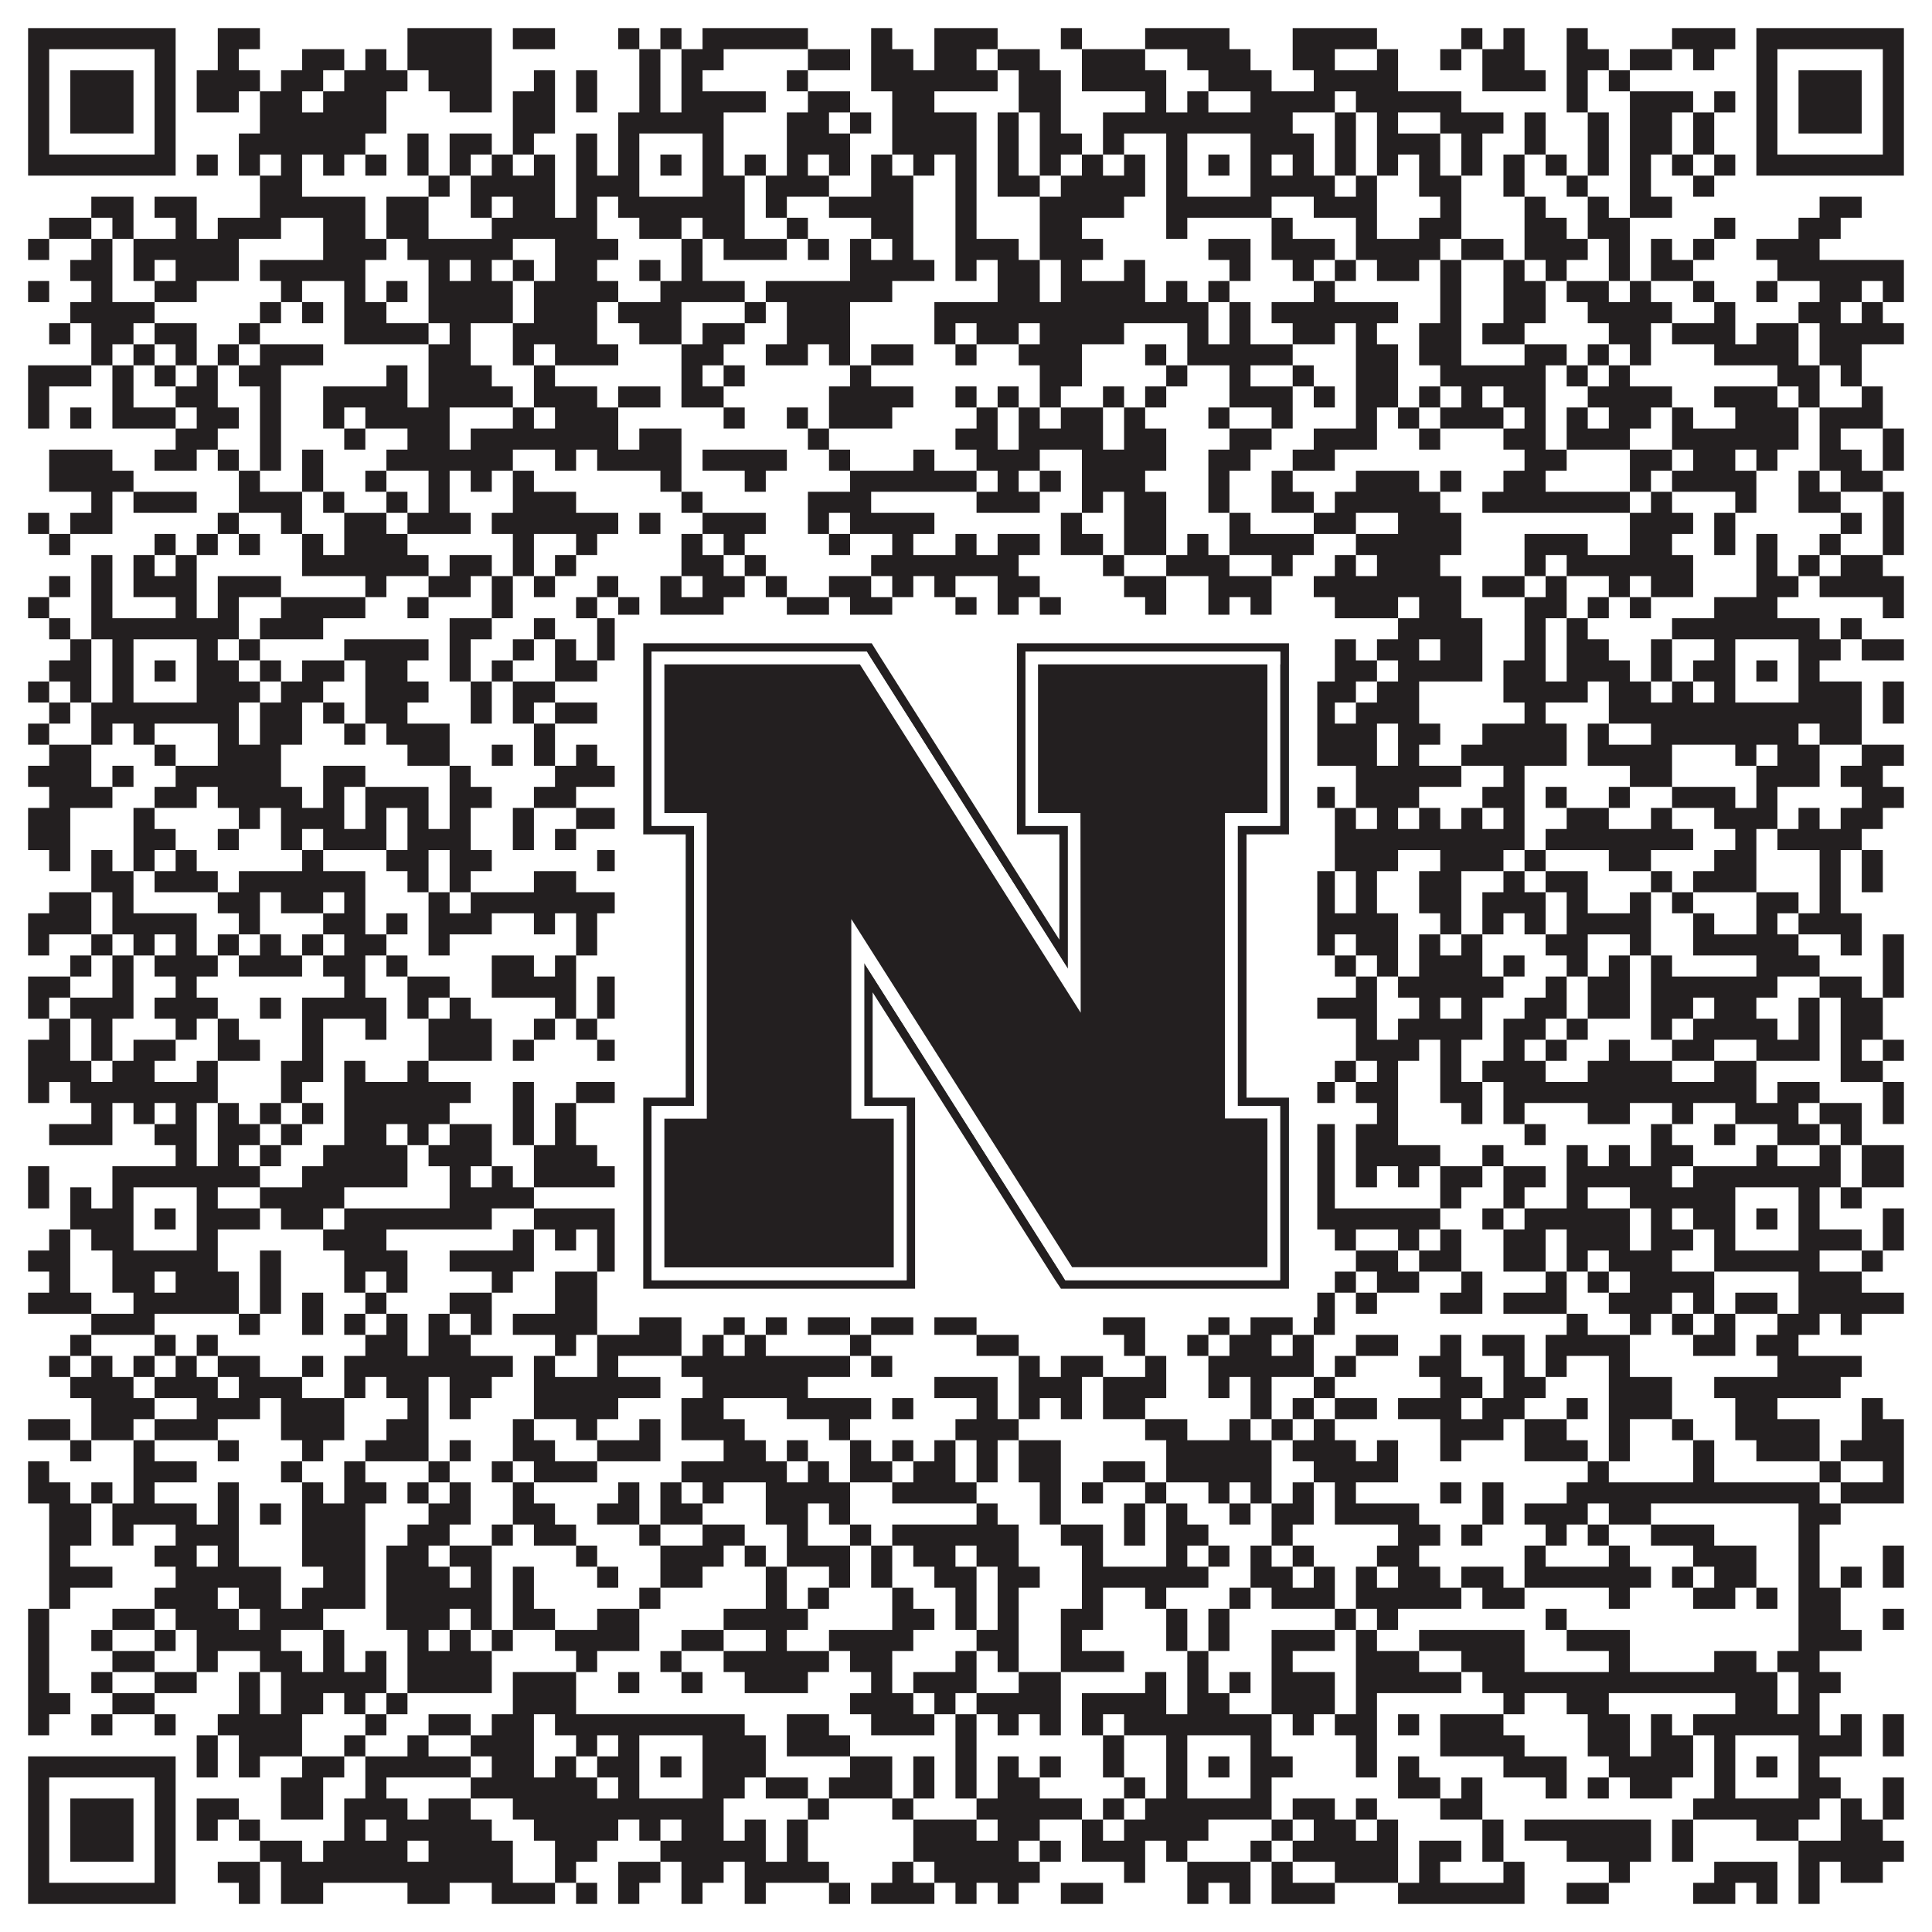
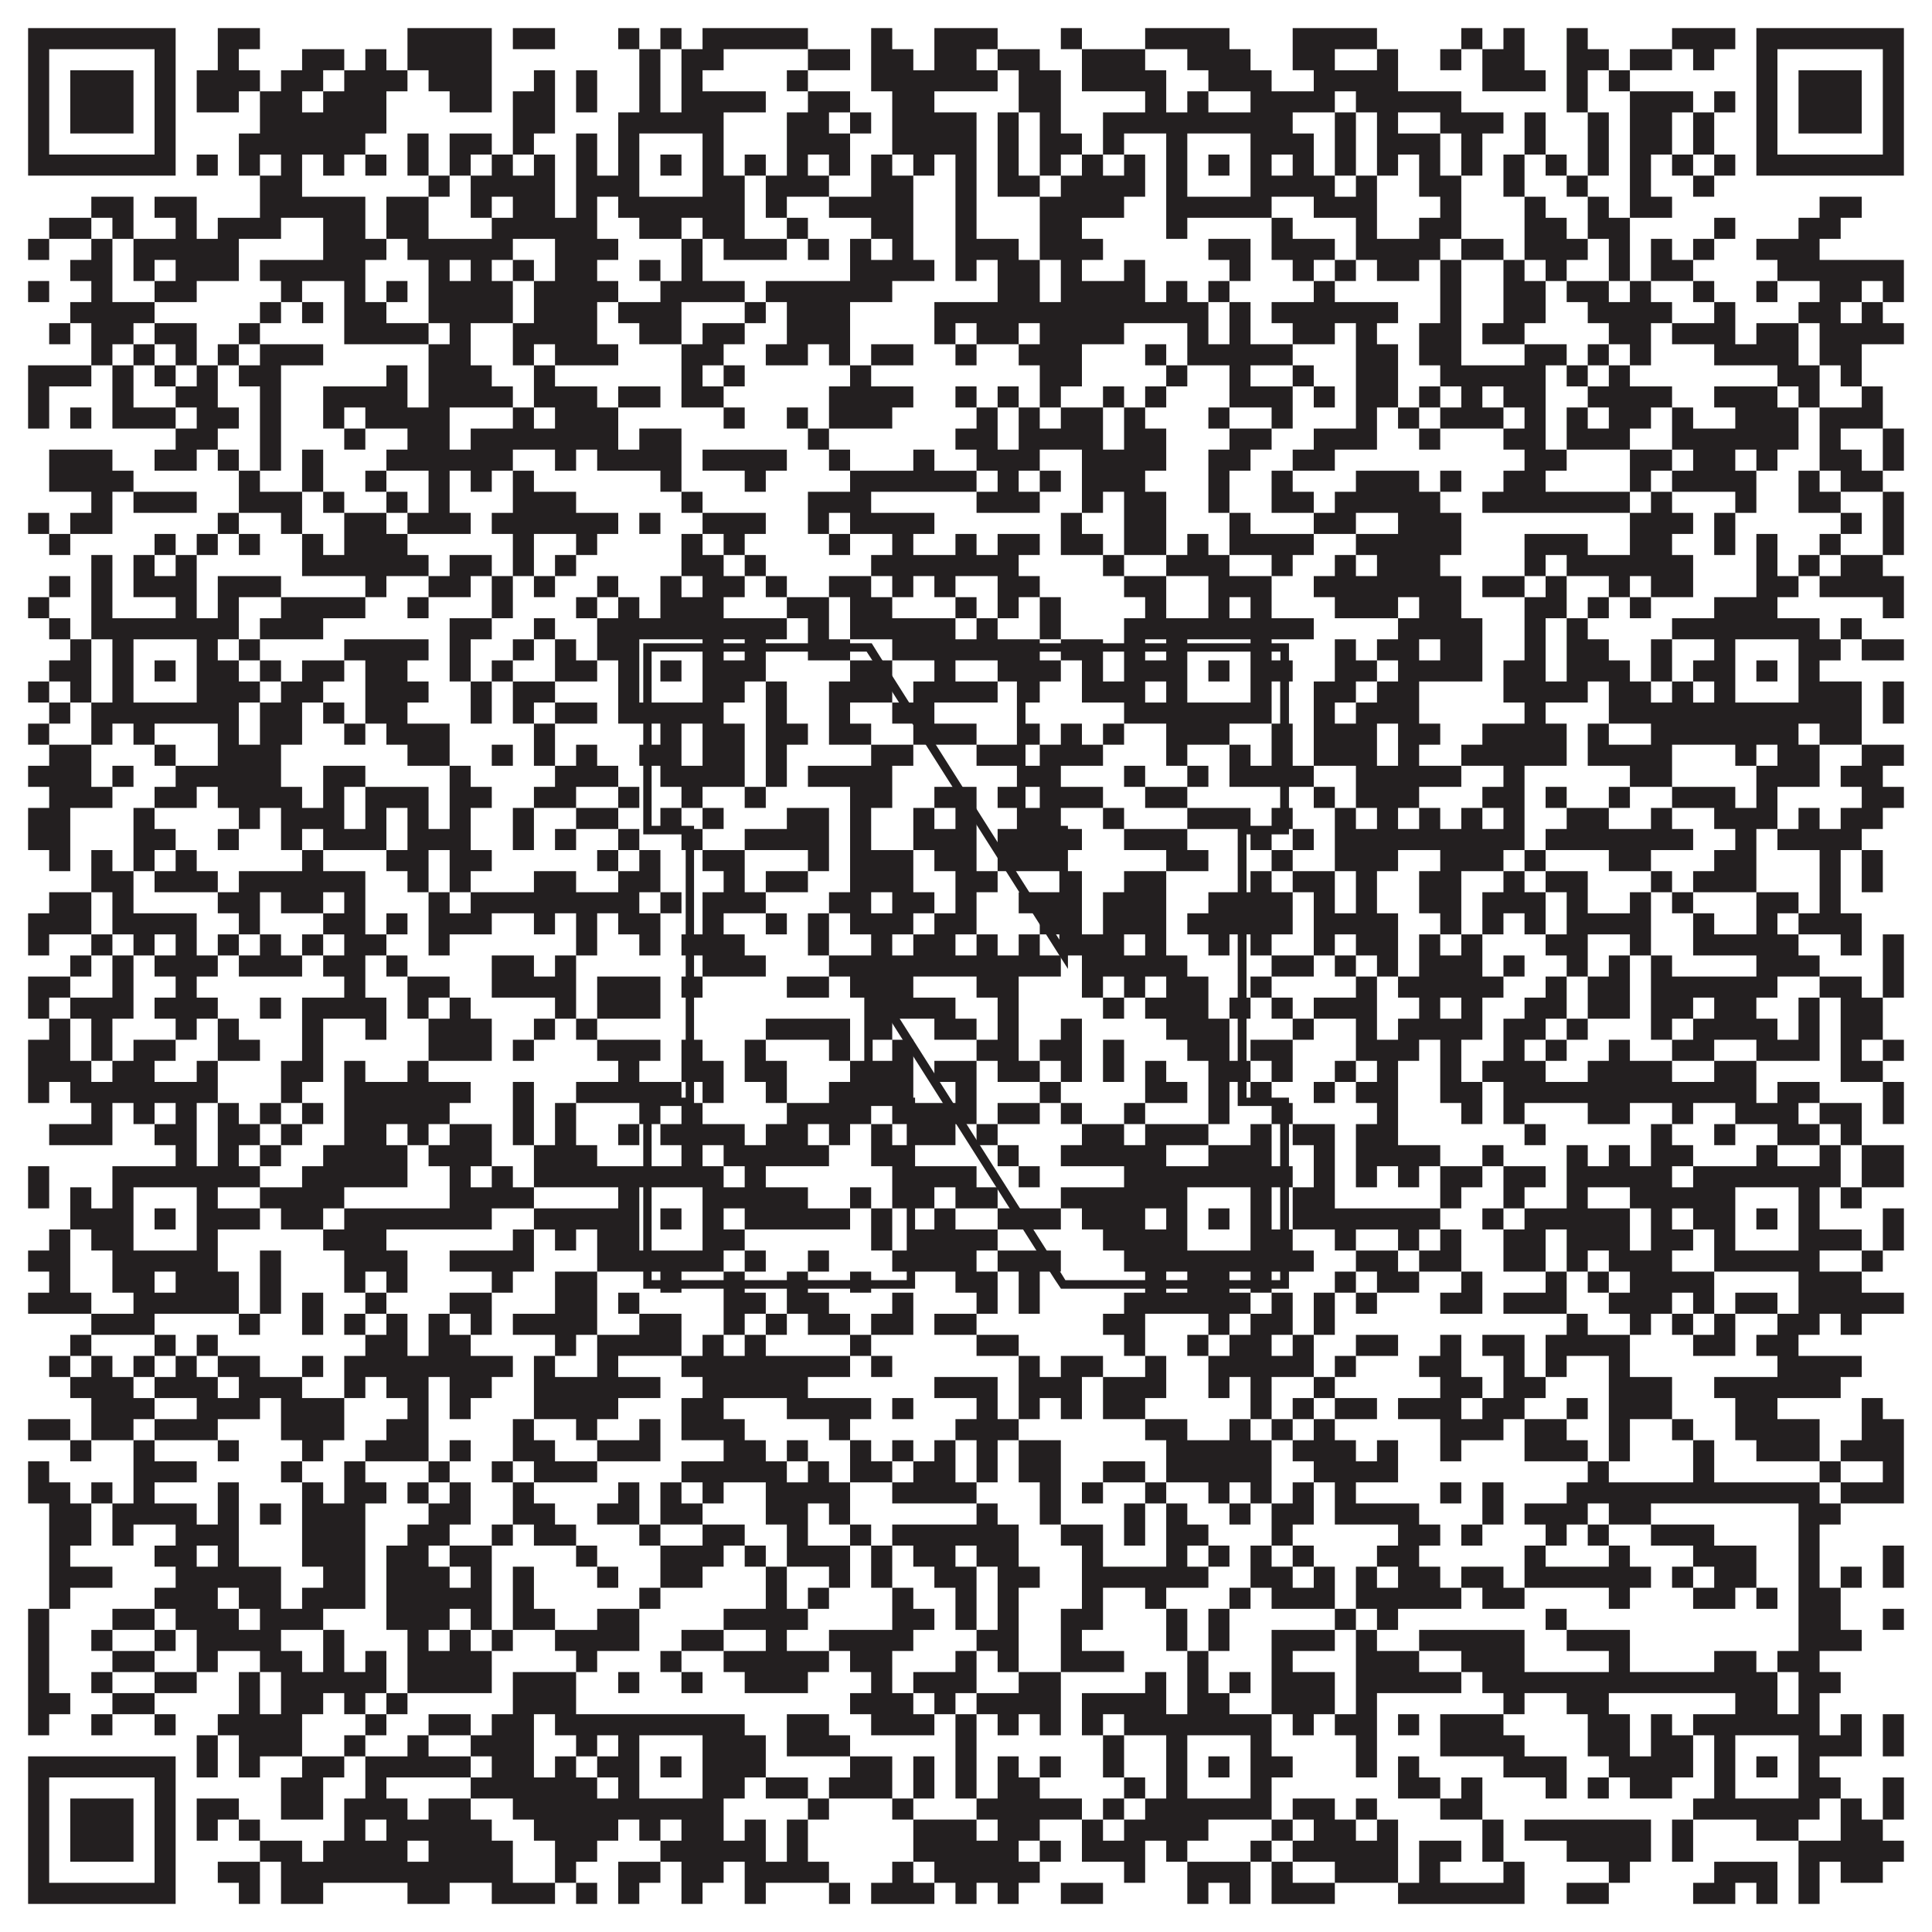
<svg xmlns="http://www.w3.org/2000/svg" version="1.1" width="1100px" height="1100px" viewBox="0 0 1100 1100">
  <rect x="0" y="0" width="1100" height="1100" fill="#ffffff" fill-opacity="1" />
  <path fill="#231f20" fill-opacity="1" d="M16,16L100,16L100,28L16,28ZM124,16L148,16L148,28L124,28ZM232,16L280,16L280,28L232,28ZM292,16L316,16L316,28L292,28ZM352,16L364,16L364,28L352,28ZM376,16L388,16L388,28L376,28ZM400,16L460,16L460,28L400,28ZM496,16L508,16L508,28L496,28ZM532,16L568,16L568,28L532,28ZM604,16L616,16L616,28L604,28ZM652,16L700,16L700,28L652,28ZM736,16L784,16L784,28L736,28ZM832,16L844,16L844,28L832,28ZM856,16L868,16L868,28L856,28ZM892,16L904,16L904,28L892,28ZM952,16L988,16L988,28L952,28ZM1000,16L1084,16L1084,28L1000,28ZM16,28L28,28L28,40L16,40ZM88,28L100,28L100,40L88,40ZM124,28L136,28L136,40L124,40ZM172,28L196,28L196,40L172,40ZM208,28L220,28L220,40L208,40ZM232,28L280,28L280,40L232,40ZM364,28L376,28L376,40L364,40ZM388,28L412,28L412,40L388,40ZM460,28L484,28L484,40L460,40ZM496,28L520,28L520,40L496,40ZM532,28L556,28L556,40L532,40ZM568,28L592,28L592,40L568,40ZM616,28L652,28L652,40L616,40ZM676,28L712,28L712,40L676,40ZM736,28L760,28L760,40L736,40ZM784,28L796,28L796,40L784,40ZM820,28L832,28L832,40L820,40ZM844,28L868,28L868,40L844,40ZM892,28L916,28L916,40L892,40ZM928,28L952,28L952,40L928,40ZM964,28L976,28L976,40L964,40ZM1000,28L1012,28L1012,40L1000,40ZM1072,28L1084,28L1084,40L1072,40ZM16,40L28,40L28,52L16,52ZM40,40L76,40L76,52L40,52ZM88,40L100,40L100,52L88,52ZM112,40L148,40L148,52L112,52ZM160,40L184,40L184,52L160,52ZM196,40L232,40L232,52L196,52ZM244,40L280,40L280,52L244,52ZM304,40L316,40L316,52L304,52ZM328,40L340,40L340,52L328,52ZM364,40L376,40L376,52L364,52ZM388,40L400,40L400,52L388,52ZM448,40L460,40L460,52L448,52ZM496,40L568,40L568,52L496,52ZM580,40L604,40L604,52L580,52ZM616,40L664,40L664,52L616,52ZM688,40L724,40L724,52L688,52ZM748,40L796,40L796,52L748,52ZM844,40L880,40L880,52L844,52ZM892,40L904,40L904,52L892,52ZM916,40L928,40L928,52L916,52ZM1000,40L1012,40L1012,52L1000,52ZM1024,40L1060,40L1060,52L1024,52ZM1072,40L1084,40L1084,52L1072,52ZM16,52L28,52L28,64L16,64ZM40,52L76,52L76,64L40,64ZM88,52L100,52L100,64L88,64ZM112,52L136,52L136,64L112,64ZM148,52L172,52L172,64L148,64ZM184,52L220,52L220,64L184,64ZM256,52L280,52L280,64L256,64ZM292,52L316,52L316,64L292,64ZM328,52L340,52L340,64L328,64ZM364,52L376,52L376,64L364,64ZM388,52L436,52L436,64L388,64ZM460,52L484,52L484,64L460,64ZM508,52L532,52L532,64L508,64ZM580,52L604,52L604,64L580,64ZM652,52L664,52L664,64L652,64ZM676,52L688,52L688,64L676,64ZM712,52L760,52L760,64L712,64ZM772,52L832,52L832,64L772,64ZM892,52L904,52L904,64L892,64ZM928,52L964,52L964,64L928,64ZM976,52L988,52L988,64L976,64ZM1000,52L1012,52L1012,64L1000,64ZM1024,52L1060,52L1060,64L1024,64ZM1072,52L1084,52L1084,64L1072,64ZM16,64L28,64L28,76L16,76ZM40,64L76,64L76,76L40,76ZM88,64L100,64L100,76L88,76ZM148,64L220,64L220,76L148,76ZM292,64L316,64L316,76L292,76ZM352,64L412,64L412,76L352,76ZM448,64L472,64L472,76L448,76ZM484,64L496,64L496,76L484,76ZM508,64L556,64L556,76L508,76ZM568,64L580,64L580,76L568,76ZM592,64L604,64L604,76L592,76ZM628,64L736,64L736,76L628,76ZM760,64L772,64L772,76L760,76ZM784,64L796,64L796,76L784,76ZM820,64L856,64L856,76L820,76ZM868,64L880,64L880,76L868,76ZM904,64L916,64L916,76L904,76ZM928,64L952,64L952,76L928,76ZM964,64L976,64L976,76L964,76ZM1000,64L1012,64L1012,76L1000,76ZM1024,64L1060,64L1060,76L1024,76ZM1072,64L1084,64L1084,76L1072,76ZM16,76L28,76L28,88L16,88ZM88,76L100,76L100,88L88,88ZM136,76L208,76L208,88L136,88ZM232,76L244,76L244,88L232,88ZM256,76L280,76L280,88L256,88ZM292,76L304,76L304,88L292,88ZM328,76L340,76L340,88L328,88ZM352,76L364,76L364,88L352,88ZM400,76L412,76L412,88L400,88ZM448,76L484,76L484,88L448,88ZM508,76L556,76L556,88L508,88ZM568,76L580,76L580,88L568,88ZM592,76L616,76L616,88L592,88ZM628,76L640,76L640,88L628,88ZM664,76L676,76L676,88L664,88ZM712,76L748,76L748,88L712,88ZM760,76L772,76L772,88L760,88ZM784,76L820,76L820,88L784,88ZM832,76L844,76L844,88L832,88ZM868,76L880,76L880,88L868,88ZM904,76L916,76L916,88L904,88ZM928,76L952,76L952,88L928,88ZM964,76L976,76L976,88L964,88ZM1000,76L1012,76L1012,88L1000,88ZM1072,76L1084,76L1084,88L1072,88ZM16,88L100,88L100,100L16,100ZM112,88L124,88L124,100L112,100ZM136,88L148,88L148,100L136,100ZM160,88L172,88L172,100L160,100ZM184,88L196,88L196,100L184,100ZM208,88L220,88L220,100L208,100ZM232,88L244,88L244,100L232,100ZM256,88L268,88L268,100L256,100ZM280,88L292,88L292,100L280,100ZM304,88L316,88L316,100L304,100ZM328,88L340,88L340,100L328,100ZM352,88L364,88L364,100L352,100ZM376,88L388,88L388,100L376,100ZM400,88L412,88L412,100L400,100ZM424,88L436,88L436,100L424,100ZM448,88L460,88L460,100L448,100ZM472,88L484,88L484,100L472,100ZM496,88L508,88L508,100L496,100ZM520,88L532,88L532,100L520,100ZM544,88L556,88L556,100L544,100ZM568,88L580,88L580,100L568,100ZM592,88L604,88L604,100L592,100ZM616,88L628,88L628,100L616,100ZM640,88L652,88L652,100L640,100ZM664,88L676,88L676,100L664,100ZM688,88L700,88L700,100L688,100ZM712,88L724,88L724,100L712,100ZM736,88L748,88L748,100L736,100ZM760,88L772,88L772,100L760,100ZM784,88L796,88L796,100L784,100ZM808,88L820,88L820,100L808,100ZM832,88L844,88L844,100L832,100ZM856,88L868,88L868,100L856,100ZM880,88L892,88L892,100L880,100ZM904,88L916,88L916,100L904,100ZM928,88L940,88L940,100L928,100ZM952,88L964,88L964,100L952,100ZM976,88L988,88L988,100L976,100ZM1000,88L1084,88L1084,100L1000,100ZM148,100L172,100L172,112L148,112ZM244,100L256,100L256,112L244,112ZM268,100L316,100L316,112L268,112ZM328,100L364,100L364,112L328,112ZM400,100L424,100L424,112L400,112ZM436,100L472,100L472,112L436,112ZM496,100L520,100L520,112L496,112ZM544,100L556,100L556,112L544,112ZM568,100L592,100L592,112L568,112ZM604,100L652,100L652,112L604,112ZM664,100L676,100L676,112L664,112ZM712,100L760,100L760,112L712,112ZM772,100L784,100L784,112L772,112ZM808,100L832,100L832,112L808,112ZM856,100L868,100L868,112L856,112ZM892,100L904,100L904,112L892,112ZM928,100L940,100L940,112L928,112ZM964,100L976,100L976,112L964,112ZM52,112L76,112L76,124L52,124ZM88,112L112,112L112,124L88,124ZM148,112L208,112L208,124L148,124ZM220,112L244,112L244,124L220,124ZM268,112L280,112L280,124L268,124ZM292,112L316,112L316,124L292,124ZM328,112L340,112L340,124L328,124ZM352,112L424,112L424,124L352,124ZM436,112L448,112L448,124L436,124ZM472,112L520,112L520,124L472,124ZM544,112L556,112L556,124L544,124ZM592,112L640,112L640,124L592,124ZM664,112L724,112L724,124L664,124ZM748,112L784,112L784,124L748,124ZM820,112L832,112L832,124L820,124ZM868,112L880,112L880,124L868,124ZM904,112L916,112L916,124L904,124ZM928,112L952,112L952,124L928,124ZM1036,112L1060,112L1060,124L1036,124ZM28,124L52,124L52,136L28,136ZM64,124L76,124L76,136L64,136ZM100,124L112,124L112,136L100,136ZM124,124L160,124L160,136L124,136ZM184,124L208,124L208,136L184,136ZM220,124L244,124L244,136L220,136ZM280,124L340,124L340,136L280,136ZM364,124L388,124L388,136L364,136ZM400,124L424,124L424,136L400,136ZM448,124L460,124L460,136L448,136ZM496,124L520,124L520,136L496,136ZM544,124L556,124L556,136L544,136ZM592,124L616,124L616,136L592,136ZM664,124L676,124L676,136L664,136ZM724,124L736,124L736,136L724,136ZM772,124L784,124L784,136L772,136ZM808,124L832,124L832,136L808,136ZM868,124L892,124L892,136L868,136ZM904,124L928,124L928,136L904,136ZM976,124L988,124L988,136L976,136ZM1024,124L1048,124L1048,136L1024,136ZM16,136L28,136L28,148L16,148ZM52,136L64,136L64,148L52,148ZM76,136L136,136L136,148L76,148ZM184,136L220,136L220,148L184,148ZM232,136L292,136L292,148L232,148ZM316,136L352,136L352,148L316,148ZM388,136L400,136L400,148L388,148ZM412,136L448,136L448,148L412,148ZM460,136L472,136L472,148L460,148ZM484,136L496,136L496,148L484,148ZM508,136L520,136L520,148L508,148ZM544,136L580,136L580,148L544,148ZM592,136L628,136L628,148L592,148ZM688,136L712,136L712,148L688,148ZM724,136L760,136L760,148L724,148ZM772,136L820,136L820,148L772,148ZM832,136L856,136L856,148L832,148ZM868,136L904,136L904,148L868,148ZM916,136L928,136L928,148L916,148ZM940,136L952,136L952,148L940,148ZM964,136L976,136L976,148L964,148ZM1000,136L1036,136L1036,148L1000,148ZM40,148L64,148L64,160L40,160ZM76,148L88,148L88,160L76,160ZM100,148L136,148L136,160L100,160ZM148,148L208,148L208,160L148,160ZM244,148L256,148L256,160L244,160ZM268,148L280,148L280,160L268,160ZM292,148L304,148L304,160L292,160ZM316,148L340,148L340,160L316,160ZM364,148L376,148L376,160L364,160ZM388,148L400,148L400,160L388,160ZM484,148L532,148L532,160L484,160ZM544,148L556,148L556,160L544,160ZM568,148L592,148L592,160L568,160ZM604,148L616,148L616,160L604,160ZM640,148L652,148L652,160L640,160ZM700,148L712,148L712,160L700,160ZM736,148L748,148L748,160L736,160ZM760,148L772,148L772,160L760,160ZM784,148L808,148L808,160L784,160ZM820,148L832,148L832,160L820,160ZM856,148L868,148L868,160L856,160ZM880,148L892,148L892,160L880,160ZM916,148L928,148L928,160L916,160ZM940,148L964,148L964,160L940,160ZM1012,148L1084,148L1084,160L1012,160ZM16,160L28,160L28,172L16,172ZM52,160L64,160L64,172L52,172ZM88,160L112,160L112,172L88,172ZM160,160L172,160L172,172L160,172ZM196,160L208,160L208,172L196,172ZM220,160L232,160L232,172L220,172ZM244,160L292,160L292,172L244,172ZM304,160L352,160L352,172L304,172ZM376,160L424,160L424,172L376,172ZM436,160L508,160L508,172L436,172ZM568,160L592,160L592,172L568,172ZM604,160L652,160L652,172L604,172ZM664,160L676,160L676,172L664,172ZM688,160L700,160L700,172L688,172ZM748,160L760,160L760,172L748,172ZM820,160L832,160L832,172L820,172ZM856,160L880,160L880,172L856,172ZM892,160L916,160L916,172L892,172ZM928,160L940,160L940,172L928,172ZM964,160L976,160L976,172L964,172ZM1000,160L1012,160L1012,172L1000,172ZM1036,160L1060,160L1060,172L1036,172ZM1072,160L1084,160L1084,172L1072,172ZM40,172L88,172L88,184L40,184ZM148,172L160,172L160,184L148,184ZM172,172L184,172L184,184L172,184ZM196,172L220,172L220,184L196,184ZM244,172L292,172L292,184L244,184ZM304,172L340,172L340,184L304,184ZM352,172L388,172L388,184L352,184ZM424,172L436,172L436,184L424,184ZM448,172L484,172L484,184L448,184ZM532,172L688,172L688,184L532,184ZM700,172L712,172L712,184L700,184ZM724,172L796,172L796,184L724,184ZM820,172L832,172L832,184L820,184ZM856,172L880,172L880,184L856,184ZM904,172L952,172L952,184L904,184ZM976,172L988,172L988,184L976,184ZM1024,172L1048,172L1048,184L1024,184ZM1060,172L1072,172L1072,184L1060,184ZM28,184L40,184L40,196L28,196ZM52,184L76,184L76,196L52,196ZM88,184L112,184L112,196L88,196ZM136,184L148,184L148,196L136,196ZM196,184L244,184L244,196L196,196ZM256,184L268,184L268,196L256,196ZM292,184L340,184L340,196L292,196ZM364,184L388,184L388,196L364,196ZM400,184L424,184L424,196L400,196ZM448,184L484,184L484,196L448,196ZM532,184L544,184L544,196L532,196ZM556,184L580,184L580,196L556,196ZM592,184L640,184L640,196L592,196ZM676,184L688,184L688,196L676,196ZM700,184L712,184L712,196L700,196ZM736,184L760,184L760,196L736,196ZM772,184L784,184L784,196L772,196ZM808,184L832,184L832,196L808,196ZM844,184L868,184L868,196L844,196ZM916,184L940,184L940,196L916,196ZM952,184L988,184L988,196L952,196ZM1000,184L1024,184L1024,196L1000,196ZM1036,184L1084,184L1084,196L1036,196ZM52,196L64,196L64,208L52,208ZM76,196L88,196L88,208L76,208ZM100,196L112,196L112,208L100,208ZM124,196L136,196L136,208L124,208ZM148,196L184,196L184,208L148,208ZM244,196L268,196L268,208L244,208ZM292,196L304,196L304,208L292,208ZM316,196L352,196L352,208L316,208ZM388,196L412,196L412,208L388,208ZM436,196L460,196L460,208L436,208ZM472,196L484,196L484,208L472,208ZM496,196L520,196L520,208L496,208ZM544,196L556,196L556,208L544,208ZM580,196L616,196L616,208L580,208ZM652,196L664,196L664,208L652,208ZM676,196L736,196L736,208L676,208ZM772,196L796,196L796,208L772,208ZM808,196L832,196L832,208L808,208ZM868,196L892,196L892,208L868,208ZM904,196L916,196L916,208L904,208ZM928,196L940,196L940,208L928,208ZM976,196L1024,196L1024,208L976,208ZM1036,196L1060,196L1060,208L1036,208ZM16,208L52,208L52,220L16,220ZM64,208L76,208L76,220L64,220ZM88,208L100,208L100,220L88,220ZM112,208L124,208L124,220L112,220ZM136,208L160,208L160,220L136,220ZM220,208L232,208L232,220L220,220ZM244,208L280,208L280,220L244,220ZM304,208L316,208L316,220L304,220ZM388,208L400,208L400,220L388,220ZM412,208L424,208L424,220L412,220ZM484,208L496,208L496,220L484,220ZM592,208L616,208L616,220L592,220ZM664,208L676,208L676,220L664,220ZM700,208L712,208L712,220L700,220ZM736,208L748,208L748,220L736,220ZM772,208L796,208L796,220L772,220ZM820,208L880,208L880,220L820,220ZM892,208L904,208L904,220L892,220ZM916,208L928,208L928,220L916,220ZM1012,208L1036,208L1036,220L1012,220ZM1048,208L1060,208L1060,220L1048,220ZM16,220L28,220L28,232L16,232ZM64,220L76,220L76,232L64,232ZM100,220L124,220L124,232L100,232ZM148,220L160,220L160,232L148,232ZM184,220L232,220L232,232L184,232ZM244,220L292,220L292,232L244,232ZM304,220L340,220L340,232L304,232ZM352,220L376,220L376,232L352,232ZM388,220L412,220L412,232L388,232ZM472,220L520,220L520,232L472,232ZM544,220L556,220L556,232L544,232ZM568,220L580,220L580,232L568,232ZM592,220L604,220L604,232L592,232ZM628,220L640,220L640,232L628,232ZM652,220L664,220L664,232L652,232ZM700,220L736,220L736,232L700,232ZM748,220L760,220L760,232L748,232ZM772,220L796,220L796,232L772,232ZM808,220L820,220L820,232L808,232ZM832,220L844,220L844,232L832,232ZM856,220L880,220L880,232L856,232ZM904,220L952,220L952,232L904,232ZM976,220L1012,220L1012,232L976,232ZM1024,220L1036,220L1036,232L1024,232ZM1060,220L1072,220L1072,232L1060,232ZM16,232L28,232L28,244L16,244ZM40,232L52,232L52,244L40,244ZM64,232L100,232L100,244L64,244ZM112,232L136,232L136,244L112,244ZM148,232L160,232L160,244L148,244ZM184,232L196,232L196,244L184,244ZM208,232L256,232L256,244L208,244ZM292,232L304,232L304,244L292,244ZM316,232L352,232L352,244L316,244ZM412,232L424,232L424,244L412,244ZM448,232L460,232L460,244L448,244ZM472,232L508,232L508,244L472,244ZM556,232L568,232L568,244L556,244ZM580,232L592,232L592,244L580,244ZM604,232L628,232L628,244L604,244ZM640,232L652,232L652,244L640,244ZM688,232L700,232L700,244L688,244ZM724,232L736,232L736,244L724,244ZM772,232L784,232L784,244L772,244ZM796,232L808,232L808,244L796,244ZM820,232L856,232L856,244L820,244ZM868,232L880,232L880,244L868,244ZM892,232L904,232L904,244L892,244ZM916,232L940,232L940,244L916,244ZM952,232L964,232L964,244L952,244ZM988,232L1024,232L1024,244L988,244ZM1036,232L1072,232L1072,244L1036,244ZM100,244L124,244L124,256L100,256ZM148,244L160,244L160,256L148,256ZM196,244L208,244L208,256L196,256ZM232,244L256,244L256,256L232,256ZM268,244L352,244L352,256L268,256ZM364,244L388,244L388,256L364,256ZM460,244L472,244L472,256L460,256ZM544,244L568,244L568,256L544,256ZM580,244L628,244L628,256L580,256ZM640,244L664,244L664,256L640,256ZM700,244L724,244L724,256L700,256ZM748,244L784,244L784,256L748,256ZM808,244L820,244L820,256L808,256ZM856,244L880,244L880,256L856,256ZM892,244L928,244L928,256L892,256ZM952,244L1024,244L1024,256L952,256ZM1036,244L1048,244L1048,256L1036,256ZM1072,244L1084,244L1084,256L1072,256ZM28,256L64,256L64,268L28,268ZM88,256L112,256L112,268L88,268ZM124,256L136,256L136,268L124,268ZM148,256L160,256L160,268L148,268ZM172,256L184,256L184,268L172,268ZM220,256L292,256L292,268L220,268ZM316,256L328,256L328,268L316,268ZM340,256L388,256L388,268L340,268ZM400,256L448,256L448,268L400,268ZM472,256L484,256L484,268L472,268ZM520,256L532,256L532,268L520,268ZM556,256L592,256L592,268L556,268ZM616,256L664,256L664,268L616,268ZM688,256L712,256L712,268L688,268ZM736,256L760,256L760,268L736,268ZM868,256L892,256L892,268L868,268ZM928,256L952,256L952,268L928,268ZM964,256L988,256L988,268L964,268ZM1000,256L1012,256L1012,268L1000,268ZM1036,256L1060,256L1060,268L1036,268ZM1072,256L1084,256L1084,268L1072,268ZM28,268L76,268L76,280L28,280ZM136,268L148,268L148,280L136,280ZM172,268L184,268L184,280L172,280ZM208,268L220,268L220,280L208,280ZM244,268L256,268L256,280L244,280ZM268,268L280,268L280,280L268,280ZM292,268L304,268L304,280L292,280ZM376,268L388,268L388,280L376,280ZM424,268L436,268L436,280L424,280ZM484,268L556,268L556,280L484,280ZM568,268L580,268L580,280L568,280ZM592,268L604,268L604,280L592,280ZM616,268L652,268L652,280L616,280ZM688,268L700,268L700,280L688,280ZM724,268L736,268L736,280L724,280ZM772,268L808,268L808,280L772,280ZM820,268L832,268L832,280L820,280ZM856,268L880,268L880,280L856,280ZM928,268L940,268L940,280L928,280ZM952,268L1000,268L1000,280L952,280ZM1024,268L1036,268L1036,280L1024,280ZM1048,268L1072,268L1072,280L1048,280ZM52,280L64,280L64,292L52,292ZM76,280L112,280L112,292L76,292ZM136,280L172,280L172,292L136,292ZM184,280L196,280L196,292L184,292ZM220,280L232,280L232,292L220,292ZM244,280L256,280L256,292L244,292ZM292,280L328,280L328,292L292,292ZM388,280L400,280L400,292L388,292ZM460,280L496,280L496,292L460,292ZM556,280L592,280L592,292L556,292ZM616,280L628,280L628,292L616,292ZM640,280L664,280L664,292L640,292ZM688,280L700,280L700,292L688,292ZM724,280L748,280L748,292L724,292ZM760,280L820,280L820,292L760,292ZM844,280L928,280L928,292L844,292ZM940,280L952,280L952,292L940,292ZM988,280L1000,280L1000,292L988,292ZM1024,280L1048,280L1048,292L1024,292ZM1072,280L1084,280L1084,292L1072,292ZM16,292L28,292L28,304L16,304ZM40,292L64,292L64,304L40,304ZM124,292L136,292L136,304L124,304ZM160,292L172,292L172,304L160,304ZM196,292L220,292L220,304L196,304ZM232,292L268,292L268,304L232,304ZM280,292L352,292L352,304L280,304ZM364,292L376,292L376,304L364,304ZM400,292L436,292L436,304L400,304ZM460,292L472,292L472,304L460,304ZM484,292L532,292L532,304L484,304ZM604,292L616,292L616,304L604,304ZM640,292L664,292L664,304L640,304ZM700,292L712,292L712,304L700,304ZM748,292L772,292L772,304L748,304ZM796,292L832,292L832,304L796,304ZM928,292L964,292L964,304L928,304ZM976,292L988,292L988,304L976,304ZM1048,292L1060,292L1060,304L1048,304ZM1072,292L1084,292L1084,304L1072,304ZM28,304L40,304L40,316L28,316ZM88,304L100,304L100,316L88,316ZM112,304L124,304L124,316L112,316ZM136,304L148,304L148,316L136,316ZM172,304L184,304L184,316L172,316ZM196,304L232,304L232,316L196,316ZM292,304L304,304L304,316L292,316ZM328,304L340,304L340,316L328,316ZM388,304L400,304L400,316L388,316ZM412,304L424,304L424,316L412,316ZM472,304L484,304L484,316L472,316ZM508,304L520,304L520,316L508,316ZM544,304L556,304L556,316L544,316ZM568,304L592,304L592,316L568,316ZM604,304L628,304L628,316L604,316ZM640,304L664,304L664,316L640,316ZM676,304L688,304L688,316L676,316ZM700,304L748,304L748,316L700,316ZM772,304L832,304L832,316L772,316ZM868,304L904,304L904,316L868,316ZM928,304L952,304L952,316L928,316ZM976,304L988,304L988,316L976,316ZM1000,304L1012,304L1012,316L1000,316ZM1036,304L1048,304L1048,316L1036,316ZM1072,304L1084,304L1084,316L1072,316ZM52,316L64,316L64,328L52,328ZM76,316L88,316L88,328L76,328ZM100,316L112,316L112,328L100,328ZM172,316L244,316L244,328L172,328ZM256,316L280,316L280,328L256,328ZM292,316L304,316L304,328L292,328ZM316,316L328,316L328,328L316,328ZM388,316L412,316L412,328L388,328ZM424,316L436,316L436,328L424,328ZM496,316L580,316L580,328L496,328ZM628,316L640,316L640,328L628,328ZM664,316L700,316L700,328L664,328ZM724,316L736,316L736,328L724,328ZM760,316L772,316L772,328L760,328ZM784,316L820,316L820,328L784,328ZM868,316L880,316L880,328L868,328ZM892,316L964,316L964,328L892,328ZM1000,316L1012,316L1012,328L1000,328ZM1024,316L1036,316L1036,328L1024,328ZM1048,316L1072,316L1072,328L1048,328ZM28,328L40,328L40,340L28,340ZM52,328L64,328L64,340L52,340ZM76,328L112,328L112,340L76,340ZM124,328L160,328L160,340L124,340ZM208,328L220,328L220,340L208,340ZM244,328L268,328L268,340L244,340ZM280,328L292,328L292,340L280,340ZM304,328L316,328L316,340L304,340ZM340,328L352,328L352,340L340,340ZM376,328L388,328L388,340L376,340ZM400,328L424,328L424,340L400,340ZM436,328L448,328L448,340L436,340ZM472,328L496,328L496,340L472,340ZM508,328L520,328L520,340L508,340ZM532,328L544,328L544,340L532,340ZM568,328L592,328L592,340L568,340ZM640,328L664,328L664,340L640,340ZM688,328L724,328L724,340L688,340ZM748,328L832,328L832,340L748,340ZM844,328L868,328L868,340L844,340ZM880,328L892,328L892,340L880,340ZM916,328L928,328L928,340L916,340ZM940,328L964,328L964,340L940,340ZM1000,328L1024,328L1024,340L1000,340ZM1036,328L1084,328L1084,340L1036,340ZM16,340L28,340L28,352L16,352ZM52,340L64,340L64,352L52,352ZM100,340L112,340L112,352L100,352ZM124,340L136,340L136,352L124,352ZM160,340L208,340L208,352L160,352ZM232,340L244,340L244,352L232,352ZM280,340L292,340L292,352L280,352ZM328,340L340,340L340,352L328,352ZM352,340L364,340L364,352L352,352ZM376,340L412,340L412,352L376,352ZM448,340L472,340L472,352L448,352ZM484,340L508,340L508,352L484,352ZM544,340L556,340L556,352L544,352ZM568,340L580,340L580,352L568,352ZM592,340L604,340L604,352L592,352ZM652,340L664,340L664,352L652,352ZM688,340L700,340L700,352L688,352ZM712,340L724,340L724,352L712,352ZM760,340L796,340L796,352L760,352ZM808,340L832,340L832,352L808,352ZM868,340L892,340L892,352L868,352ZM904,340L916,340L916,352L904,352ZM928,340L940,340L940,352L928,352ZM976,340L1012,340L1012,352L976,352ZM1072,340L1084,340L1084,352L1072,352ZM28,352L40,352L40,364L28,364ZM52,352L136,352L136,364L52,364ZM148,352L184,352L184,364L148,364ZM256,352L280,352L280,364L256,364ZM304,352L316,352L316,364L304,364ZM340,352L448,352L448,364L340,364ZM460,352L472,352L472,364L460,364ZM484,352L544,352L544,364L484,364ZM556,352L568,352L568,364L556,364ZM592,352L604,352L604,364L592,364ZM640,352L748,352L748,364L640,364ZM796,352L844,352L844,364L796,364ZM868,352L880,352L880,364L868,364ZM892,352L904,352L904,364L892,364ZM952,352L1036,352L1036,364L952,364ZM1048,352L1060,352L1060,364L1048,364ZM40,364L52,364L52,376L40,376ZM64,364L76,364L76,376L64,376ZM112,364L124,364L124,376L112,376ZM136,364L148,364L148,376L136,376ZM196,364L244,364L244,376L196,376ZM256,364L268,364L268,376L256,376ZM292,364L304,364L304,376L292,376ZM316,364L328,364L328,376L316,376ZM340,364L364,364L364,376L340,376ZM400,364L412,364L412,376L400,376ZM424,364L436,364L436,376L424,376ZM460,364L484,364L484,376L460,376ZM508,364L592,364L592,376L508,376ZM604,364L628,364L628,376L604,376ZM640,364L652,364L652,376L640,376ZM664,364L676,364L676,376L664,376ZM712,364L724,364L724,376L712,376ZM760,364L772,364L772,376L760,376ZM784,364L808,364L808,376L784,376ZM820,364L844,364L844,376L820,376ZM868,364L880,364L880,376L868,376ZM892,364L916,364L916,376L892,376ZM940,364L952,364L952,376L940,376ZM976,364L988,364L988,376L976,376ZM1024,364L1048,364L1048,376L1024,376ZM1060,364L1084,364L1084,376L1060,376ZM28,376L52,376L52,388L28,388ZM64,376L76,376L76,388L64,388ZM88,376L100,376L100,388L88,388ZM112,376L136,376L136,388L112,388ZM148,376L160,376L160,388L148,388ZM172,376L196,376L196,388L172,388ZM208,376L232,376L232,388L208,388ZM256,376L268,376L268,388L256,388ZM280,376L292,376L292,388L280,388ZM316,376L340,376L340,388L316,388ZM352,376L364,376L364,388L352,388ZM376,376L388,376L388,388L376,388ZM400,376L436,376L436,388L400,388ZM484,376L508,376L508,388L484,388ZM532,376L544,376L544,388L532,388ZM568,376L604,376L604,388L568,388ZM616,376L628,376L628,388L616,388ZM640,376L676,376L676,388L640,388ZM688,376L700,376L700,388L688,388ZM712,376L736,376L736,388L712,388ZM760,376L784,376L784,388L760,388ZM796,376L844,376L844,388L796,388ZM856,376L880,376L880,388L856,388ZM892,376L928,376L928,388L892,388ZM940,376L952,376L952,388L940,388ZM964,376L988,376L988,388L964,388ZM1000,376L1012,376L1012,388L1000,388ZM1024,376L1036,376L1036,388L1024,388ZM16,388L28,388L28,400L16,400ZM40,388L52,388L52,400L40,400ZM64,388L76,388L76,400L64,400ZM112,388L148,388L148,400L112,400ZM160,388L184,388L184,400L160,400ZM208,388L244,388L244,400L208,400ZM268,388L280,388L280,400L268,400ZM292,388L316,388L316,400L292,400ZM352,388L364,388L364,400L352,400ZM400,388L424,388L424,400L400,400ZM436,388L448,388L448,400L436,400ZM472,388L508,388L508,400L472,400ZM520,388L568,388L568,400L520,400ZM580,388L592,388L592,400L580,400ZM616,388L652,388L652,400L616,400ZM664,388L676,388L676,400L664,400ZM712,388L724,388L724,400L712,400ZM748,388L772,388L772,400L748,400ZM784,388L808,388L808,400L784,400ZM856,388L904,388L904,400L856,400ZM916,388L940,388L940,400L916,400ZM952,388L964,388L964,400L952,400ZM976,388L988,388L988,400L976,400ZM1024,388L1060,388L1060,400L1024,400ZM1072,388L1084,388L1084,400L1072,400ZM28,400L40,400L40,412L28,412ZM52,400L136,400L136,412L52,412ZM148,400L172,400L172,412L148,412ZM184,400L196,400L196,412L184,412ZM208,400L232,400L232,412L208,412ZM268,400L280,400L280,412L268,412ZM292,400L304,400L304,412L292,412ZM316,400L340,400L340,412L316,412ZM352,400L412,400L412,412L352,412ZM436,400L448,400L448,412L436,412ZM472,400L484,400L484,412L472,412ZM508,400L532,400L532,412L508,412ZM640,400L724,400L724,412L640,412ZM748,400L760,400L760,412L748,412ZM772,400L808,400L808,412L772,412ZM868,400L880,400L880,412L868,412ZM916,400L1060,400L1060,412L916,412ZM1072,400L1084,400L1084,412L1072,412ZM16,412L28,412L28,424L16,424ZM52,412L64,412L64,424L52,424ZM76,412L88,412L88,424L76,424ZM124,412L136,412L136,424L124,424ZM148,412L172,412L172,424L148,424ZM196,412L208,412L208,424L196,424ZM220,412L256,412L256,424L220,424ZM304,412L316,412L316,424L304,424ZM376,412L388,412L388,424L376,424ZM400,412L424,412L424,424L400,424ZM436,412L460,412L460,424L436,424ZM472,412L496,412L496,424L472,424ZM520,412L556,412L556,424L520,424ZM580,412L592,412L592,424L580,424ZM604,412L616,412L616,424L604,424ZM628,412L640,412L640,424L628,424ZM664,412L700,412L700,424L664,424ZM724,412L736,412L736,424L724,424ZM748,412L784,412L784,424L748,424ZM796,412L820,412L820,424L796,424ZM844,412L892,412L892,424L844,424ZM904,412L916,412L916,424L904,424ZM940,412L1024,412L1024,424L940,424ZM1036,412L1060,412L1060,424L1036,424ZM28,424L52,424L52,436L28,436ZM88,424L100,424L100,436L88,436ZM124,424L160,424L160,436L124,436ZM232,424L256,424L256,436L232,436ZM280,424L292,424L292,436L280,436ZM304,424L316,424L316,436L304,436ZM328,424L340,424L340,436L328,436ZM364,424L388,424L388,436L364,436ZM400,424L424,424L424,436L400,436ZM436,424L448,424L448,436L436,436ZM496,424L520,424L520,436L496,436ZM556,424L580,424L580,436L556,436ZM592,424L628,424L628,436L592,436ZM664,424L676,424L676,436L664,436ZM700,424L712,424L712,436L700,436ZM724,424L736,424L736,436L724,436ZM748,424L784,424L784,436L748,436ZM796,424L808,424L808,436L796,436ZM832,424L892,424L892,436L832,436ZM904,424L952,424L952,436L904,436ZM988,424L1000,424L1000,436L988,436ZM1012,424L1036,424L1036,436L1012,436ZM1060,424L1084,424L1084,436L1060,436ZM16,436L52,436L52,448L16,448ZM64,436L76,436L76,448L64,448ZM100,436L160,436L160,448L100,448ZM184,436L208,436L208,448L184,448ZM256,436L268,436L268,448L256,448ZM316,436L352,436L352,448L316,448ZM376,436L424,436L424,448L376,448ZM436,436L448,436L448,448L436,448ZM460,436L508,436L508,448L460,448ZM580,436L604,436L604,448L580,448ZM640,436L652,436L652,448L640,448ZM676,436L688,436L688,448L676,448ZM700,436L748,436L748,448L700,448ZM772,436L832,436L832,448L772,448ZM856,436L868,436L868,448L856,448ZM928,436L952,436L952,448L928,448ZM1000,436L1036,436L1036,448L1000,448ZM1048,436L1072,436L1072,448L1048,448ZM28,448L64,448L64,460L28,460ZM88,448L112,448L112,460L88,460ZM124,448L172,448L172,460L124,460ZM184,448L196,448L196,460L184,460ZM208,448L244,448L244,460L208,460ZM256,448L280,448L280,460L256,460ZM304,448L328,448L328,460L304,460ZM352,448L364,448L364,460L352,460ZM388,448L400,448L400,460L388,460ZM424,448L436,448L436,460L424,460ZM484,448L508,448L508,460L484,460ZM532,448L556,448L556,460L532,460ZM568,448L580,448L580,460L568,460ZM592,448L628,448L628,460L592,460ZM652,448L676,448L676,460L652,460ZM748,448L760,448L760,460L748,460ZM772,448L808,448L808,460L772,460ZM844,448L868,448L868,460L844,460ZM880,448L892,448L892,460L880,460ZM916,448L928,448L928,460L916,460ZM952,448L988,448L988,460L952,460ZM1000,448L1012,448L1012,460L1000,460ZM1060,448L1084,448L1084,460L1060,460ZM16,460L40,460L40,472L16,472ZM76,460L88,460L88,472L76,472ZM136,460L148,460L148,472L136,472ZM160,460L196,460L196,472L160,472ZM208,460L220,460L220,472L208,472ZM232,460L244,460L244,472L232,472ZM256,460L268,460L268,472L256,472ZM292,460L304,460L304,472L292,472ZM328,460L352,460L352,472L328,472ZM376,460L388,460L388,472L376,472ZM400,460L412,460L412,472L400,472ZM448,460L472,460L472,472L448,472ZM484,460L496,460L496,472L484,472ZM520,460L532,460L532,472L520,472ZM544,460L556,460L556,472L544,472ZM580,460L604,460L604,472L580,472ZM628,460L640,460L640,472L628,472ZM676,460L712,460L712,472L676,472ZM724,460L736,460L736,472L724,472ZM760,460L772,460L772,472L760,472ZM784,460L796,460L796,472L784,472ZM808,460L820,460L820,472L808,472ZM832,460L844,460L844,472L832,472ZM856,460L868,460L868,472L856,472ZM892,460L916,460L916,472L892,472ZM940,460L952,460L952,472L940,472ZM976,460L1012,460L1012,472L976,472ZM1024,460L1036,460L1036,472L1024,472ZM1048,460L1072,460L1072,472L1048,472ZM16,472L40,472L40,484L16,484ZM76,472L100,472L100,484L76,484ZM124,472L136,472L136,484L124,484ZM160,472L172,472L172,484L160,484ZM184,472L220,472L220,484L184,484ZM232,472L268,472L268,484L232,484ZM292,472L304,472L304,484L292,484ZM316,472L328,472L328,484L316,484ZM352,472L364,472L364,484L352,484ZM388,472L400,472L400,484L388,484ZM424,472L472,472L472,484L424,484ZM484,472L496,472L496,484L484,484ZM520,472L556,472L556,484L520,484ZM568,472L616,472L616,484L568,484ZM640,472L676,472L676,484L640,484ZM712,472L724,472L724,484L712,484ZM736,472L748,472L748,484L736,484ZM760,472L868,472L868,484L760,484ZM880,472L964,472L964,484L880,484ZM988,472L1000,472L1000,484L988,484ZM1012,472L1060,472L1060,484L1012,484ZM28,484L40,484L40,496L28,496ZM52,484L64,484L64,496L52,496ZM76,484L88,484L88,496L76,496ZM100,484L112,484L112,496L100,496ZM172,484L184,484L184,496L172,496ZM220,484L244,484L244,496L220,496ZM256,484L280,484L280,496L256,496ZM340,484L352,484L352,496L340,496ZM364,484L376,484L376,496L364,496ZM400,484L424,484L424,496L400,496ZM460,484L472,484L472,496L460,496ZM484,484L520,484L520,496L484,496ZM532,484L556,484L556,496L532,496ZM568,484L604,484L604,496L568,496ZM664,484L688,484L688,496L664,496ZM724,484L736,484L736,496L724,496ZM760,484L796,484L796,496L760,496ZM820,484L856,484L856,496L820,496ZM868,484L880,484L880,496L868,496ZM916,484L940,484L940,496L916,496ZM976,484L1000,484L1000,496L976,496ZM1036,484L1048,484L1048,496L1036,496ZM1060,484L1072,484L1072,496L1060,496ZM52,496L76,496L76,508L52,508ZM88,496L124,496L124,508L88,508ZM136,496L208,496L208,508L136,508ZM232,496L244,496L244,508L232,508ZM256,496L268,496L268,508L256,508ZM304,496L328,496L328,508L304,508ZM352,496L376,496L376,508L352,508ZM412,496L424,496L424,508L412,508ZM436,496L460,496L460,508L436,508ZM484,496L520,496L520,508L484,508ZM544,496L568,496L568,508L544,508ZM604,496L616,496L616,508L604,508ZM640,496L664,496L664,508L640,508ZM712,496L724,496L724,508L712,508ZM736,496L760,496L760,508L736,508ZM772,496L784,496L784,508L772,508ZM808,496L832,496L832,508L808,508ZM856,496L868,496L868,508L856,508ZM880,496L904,496L904,508L880,508ZM940,496L952,496L952,508L940,508ZM964,496L1000,496L1000,508L964,508ZM1036,496L1048,496L1048,508L1036,508ZM1060,496L1072,496L1072,508L1060,508ZM28,508L52,508L52,520L28,520ZM64,508L76,508L76,520L64,520ZM124,508L148,508L148,520L124,520ZM160,508L184,508L184,520L160,520ZM196,508L208,508L208,520L196,520ZM244,508L256,508L256,520L244,520ZM268,508L364,508L364,520L268,520ZM376,508L388,508L388,520L376,520ZM400,508L436,508L436,520L400,520ZM472,508L496,508L496,520L472,520ZM508,508L532,508L532,520L508,520ZM544,508L556,508L556,520L544,520ZM580,508L616,508L616,520L580,520ZM628,508L664,508L664,520L628,520ZM688,508L736,508L736,520L688,520ZM748,508L760,508L760,520L748,520ZM772,508L784,508L784,520L772,520ZM808,508L832,508L832,520L808,520ZM844,508L880,508L880,520L844,520ZM892,508L904,508L904,520L892,520ZM928,508L940,508L940,520L928,520ZM952,508L964,508L964,520L952,520ZM1000,508L1024,508L1024,520L1000,520ZM1036,508L1048,508L1048,520L1036,520ZM16,520L52,520L52,532L16,532ZM64,520L112,520L112,532L64,532ZM136,520L148,520L148,532L136,532ZM184,520L208,520L208,532L184,532ZM220,520L232,520L232,532L220,532ZM244,520L280,520L280,532L244,532ZM304,520L316,520L316,532L304,532ZM328,520L340,520L340,532L328,532ZM352,520L376,520L376,532L352,532ZM400,520L412,520L412,532L400,532ZM436,520L448,520L448,532L436,532ZM460,520L472,520L472,532L460,532ZM484,520L520,520L520,532L484,532ZM532,520L556,520L556,532L532,532ZM592,520L616,520L616,532L592,532ZM628,520L664,520L664,532L628,532ZM676,520L736,520L736,532L676,532ZM748,520L796,520L796,532L748,532ZM820,520L832,520L832,532L820,532ZM844,520L856,520L856,532L844,532ZM868,520L880,520L880,532L868,532ZM892,520L940,520L940,532L892,532ZM964,520L976,520L976,532L964,532ZM1000,520L1012,520L1012,532L1000,532ZM1024,520L1060,520L1060,532L1024,532ZM16,532L28,532L28,544L16,544ZM52,532L64,532L64,544L52,544ZM76,532L88,532L88,544L76,544ZM100,532L112,532L112,544L100,544ZM124,532L136,532L136,544L124,544ZM148,532L160,532L160,544L148,544ZM172,532L184,532L184,544L172,544ZM196,532L220,532L220,544L196,544ZM244,532L256,532L256,544L244,544ZM328,532L340,532L340,544L328,544ZM364,532L376,532L376,544L364,544ZM388,532L424,532L424,544L388,544ZM460,532L472,532L472,544L460,544ZM496,532L508,532L508,544L496,544ZM520,532L544,532L544,544L520,544ZM556,532L568,532L568,544L556,544ZM580,532L592,532L592,544L580,544ZM604,532L640,532L640,544L604,544ZM652,532L664,532L664,544L652,544ZM688,532L700,532L700,544L688,544ZM712,532L724,532L724,544L712,544ZM748,532L760,532L760,544L748,544ZM772,532L796,532L796,544L772,544ZM808,532L820,532L820,544L808,544ZM832,532L844,532L844,544L832,544ZM880,532L904,532L904,544L880,544ZM928,532L940,532L940,544L928,544ZM964,532L1024,532L1024,544L964,544ZM1048,532L1060,532L1060,544L1048,544ZM1072,532L1084,532L1084,544L1072,544ZM40,544L52,544L52,556L40,556ZM64,544L76,544L76,556L64,556ZM88,544L124,544L124,556L88,556ZM136,544L172,544L172,556L136,556ZM184,544L208,544L208,556L184,556ZM220,544L232,544L232,556L220,556ZM280,544L304,544L304,556L280,556ZM316,544L328,544L328,556L316,556ZM400,544L436,544L436,556L400,556ZM472,544L604,544L604,556L472,556ZM616,544L676,544L676,556L616,556ZM724,544L748,544L748,556L724,556ZM760,544L772,544L772,556L760,556ZM784,544L796,544L796,556L784,556ZM808,544L844,544L844,556L808,556ZM856,544L868,544L868,556L856,556ZM892,544L904,544L904,556L892,556ZM916,544L928,544L928,556L916,556ZM940,544L952,544L952,556L940,556ZM1000,544L1036,544L1036,556L1000,556ZM1072,544L1084,544L1084,556L1072,556ZM16,556L40,556L40,568L16,568ZM64,556L76,556L76,568L64,568ZM100,556L112,556L112,568L100,568ZM196,556L208,556L208,568L196,568ZM232,556L256,556L256,568L232,568ZM280,556L328,556L328,568L280,568ZM340,556L376,556L376,568L340,568ZM388,556L400,556L400,568L388,568ZM448,556L472,556L472,568L448,568ZM484,556L520,556L520,568L484,568ZM556,556L580,556L580,568L556,568ZM616,556L628,556L628,568L616,568ZM640,556L652,556L652,568L640,568ZM664,556L688,556L688,568L664,568ZM712,556L724,556L724,568L712,568ZM772,556L784,556L784,568L772,568ZM796,556L856,556L856,568L796,568ZM880,556L892,556L892,568L880,568ZM904,556L928,556L928,568L904,568ZM940,556L1012,556L1012,568L940,568ZM1036,556L1060,556L1060,568L1036,568ZM1072,556L1084,556L1084,568L1072,568ZM16,568L28,568L28,580L16,580ZM40,568L76,568L76,580L40,580ZM88,568L124,568L124,580L88,580ZM148,568L160,568L160,580L148,580ZM172,568L220,568L220,580L172,580ZM232,568L244,568L244,580L232,580ZM256,568L268,568L268,580L256,580ZM316,568L328,568L328,580L316,580ZM340,568L376,568L376,580L340,580ZM496,568L544,568L544,580L496,580ZM568,568L580,568L580,580L568,580ZM628,568L640,568L640,580L628,580ZM652,568L688,568L688,580L652,580ZM700,568L712,568L712,580L700,580ZM724,568L736,568L736,580L724,580ZM748,568L784,568L784,580L748,580ZM808,568L820,568L820,580L808,580ZM832,568L844,568L844,580L832,580ZM868,568L892,568L892,580L868,580ZM904,568L928,568L928,580L904,580ZM940,568L964,568L964,580L940,580ZM976,568L1000,568L1000,580L976,580ZM1024,568L1036,568L1036,580L1024,580ZM1048,568L1072,568L1072,580L1048,580ZM28,580L40,580L40,592L28,592ZM52,580L64,580L64,592L52,592ZM100,580L112,580L112,592L100,592ZM124,580L136,580L136,592L124,592ZM172,580L184,580L184,592L172,592ZM208,580L220,580L220,592L208,592ZM244,580L280,580L280,592L244,592ZM304,580L316,580L316,592L304,592ZM328,580L340,580L340,592L328,592ZM436,580L484,580L484,592L436,592ZM496,580L508,580L508,592L496,592ZM532,580L556,580L556,592L532,592ZM568,580L580,580L580,592L568,592ZM604,580L616,580L616,592L604,592ZM664,580L700,580L700,592L664,592ZM736,580L748,580L748,592L736,592ZM772,580L784,580L784,592L772,592ZM796,580L844,580L844,592L796,592ZM856,580L880,580L880,592L856,592ZM892,580L904,580L904,592L892,592ZM940,580L952,580L952,592L940,592ZM964,580L1012,580L1012,592L964,592ZM1024,580L1036,580L1036,592L1024,592ZM1048,580L1072,580L1072,592L1048,592ZM16,592L40,592L40,604L16,604ZM52,592L64,592L64,604L52,604ZM76,592L100,592L100,604L76,604ZM124,592L148,592L148,604L124,604ZM172,592L184,592L184,604L172,604ZM244,592L280,592L280,604L244,604ZM292,592L304,592L304,604L292,604ZM340,592L376,592L376,604L340,604ZM388,592L400,592L400,604L388,604ZM424,592L436,592L436,604L424,604ZM472,592L484,592L484,604L472,604ZM508,592L520,592L520,604L508,604ZM556,592L580,592L580,604L556,604ZM592,592L616,592L616,604L592,604ZM628,592L640,592L640,604L628,604ZM676,592L700,592L700,604L676,604ZM712,592L736,592L736,604L712,604ZM772,592L808,592L808,604L772,604ZM820,592L832,592L832,604L820,604ZM856,592L868,592L868,604L856,604ZM880,592L892,592L892,604L880,604ZM916,592L928,592L928,604L916,604ZM952,592L976,592L976,604L952,604ZM1000,592L1036,592L1036,604L1000,604ZM1048,592L1060,592L1060,604L1048,604ZM1072,592L1084,592L1084,604L1072,604ZM16,604L52,604L52,616L16,616ZM64,604L88,604L88,616L64,616ZM112,604L124,604L124,616L112,616ZM160,604L184,604L184,616L160,616ZM196,604L208,604L208,616L196,616ZM232,604L244,604L244,616L232,616ZM352,604L364,604L364,616L352,616ZM388,604L412,604L412,616L388,616ZM424,604L448,604L448,616L424,616ZM484,604L520,604L520,616L484,616ZM532,604L556,604L556,616L532,616ZM568,604L592,604L592,616L568,616ZM604,604L616,604L616,616L604,616ZM628,604L640,604L640,616L628,616ZM652,604L664,604L664,616L652,616ZM688,604L712,604L712,616L688,616ZM724,604L736,604L736,616L724,616ZM760,604L772,604L772,616L760,616ZM784,604L796,604L796,616L784,616ZM820,604L832,604L832,616L820,616ZM844,604L880,604L880,616L844,616ZM904,604L952,604L952,616L904,616ZM976,604L1000,604L1000,616L976,616ZM1048,604L1072,604L1072,616L1048,616ZM16,616L28,616L28,628L16,628ZM40,616L124,616L124,628L40,628ZM160,616L172,616L172,628L160,628ZM196,616L268,616L268,628L196,628ZM292,616L304,616L304,628L292,628ZM328,616L388,616L388,628L328,628ZM400,616L412,616L412,628L400,628ZM436,616L448,616L448,628L436,628ZM472,616L520,616L520,628L472,628ZM544,616L556,616L556,628L544,628ZM592,616L604,616L604,628L592,628ZM652,616L676,616L676,628L652,628ZM688,616L700,616L700,628L688,628ZM712,616L724,616L724,628L712,628ZM748,616L760,616L760,628L748,628ZM772,616L796,616L796,628L772,628ZM820,616L844,616L844,628L820,628ZM856,616L1000,616L1000,628L856,628ZM1012,616L1036,616L1036,628L1012,628ZM1072,616L1084,616L1084,628L1072,628ZM52,628L64,628L64,640L52,640ZM76,628L88,628L88,640L76,640ZM100,628L112,628L112,640L100,640ZM124,628L136,628L136,640L124,640ZM148,628L160,628L160,640L148,640ZM172,628L184,628L184,640L172,640ZM196,628L256,628L256,640L196,640ZM292,628L304,628L304,640L292,640ZM316,628L328,628L328,640L316,640ZM364,628L376,628L376,640L364,640ZM388,628L400,628L400,640L388,640ZM448,628L496,628L496,640L448,640ZM508,628L556,628L556,640L508,640ZM568,628L592,628L592,640L568,640ZM604,628L616,628L616,640L604,640ZM640,628L652,628L652,640L640,640ZM688,628L700,628L700,640L688,640ZM724,628L736,628L736,640L724,640ZM784,628L796,628L796,640L784,640ZM832,628L844,628L844,640L832,640ZM856,628L868,628L868,640L856,640ZM904,628L928,628L928,640L904,640ZM952,628L964,628L964,640L952,640ZM988,628L1024,628L1024,640L988,640ZM1036,628L1060,628L1060,640L1036,640ZM1072,628L1084,628L1084,640L1072,640ZM28,640L64,640L64,652L28,652ZM88,640L112,640L112,652L88,652ZM124,640L148,640L148,652L124,652ZM160,640L172,640L172,652L160,652ZM196,640L220,640L220,652L196,652ZM232,640L244,640L244,652L232,652ZM256,640L280,640L280,652L256,652ZM292,640L304,640L304,652L292,652ZM316,640L328,640L328,652L316,652ZM352,640L364,640L364,652L352,652ZM376,640L424,640L424,652L376,652ZM436,640L460,640L460,652L436,652ZM472,640L484,640L484,652L472,652ZM496,640L508,640L508,652L496,652ZM520,640L544,640L544,652L520,652ZM556,640L568,640L568,652L556,652ZM616,640L640,640L640,652L616,652ZM652,640L688,640L688,652L652,652ZM712,640L724,640L724,652L712,652ZM736,640L760,640L760,652L736,652ZM772,640L796,640L796,652L772,652ZM868,640L880,640L880,652L868,652ZM940,640L952,640L952,652L940,652ZM976,640L988,640L988,652L976,652ZM1012,640L1036,640L1036,652L1012,652ZM1048,640L1060,640L1060,652L1048,652ZM100,652L112,652L112,664L100,664ZM124,652L136,652L136,664L124,664ZM148,652L160,652L160,664L148,664ZM184,652L232,652L232,664L184,664ZM244,652L280,652L280,664L244,664ZM304,652L340,652L340,664L304,664ZM388,652L400,652L400,664L388,664ZM412,652L472,652L472,664L412,664ZM496,652L520,652L520,664L496,664ZM568,652L580,652L580,664L568,664ZM604,652L664,652L664,664L604,664ZM688,652L724,652L724,664L688,664ZM748,652L760,652L760,664L748,664ZM772,652L820,652L820,664L772,664ZM844,652L856,652L856,664L844,664ZM892,652L904,652L904,664L892,664ZM916,652L928,652L928,664L916,664ZM940,652L964,652L964,664L940,664ZM1000,652L1012,652L1012,664L1000,664ZM1036,652L1048,652L1048,664L1036,664ZM1060,652L1084,652L1084,664L1060,664ZM16,664L28,664L28,676L16,676ZM64,664L148,664L148,676L64,676ZM172,664L232,664L232,676L172,676ZM256,664L268,664L268,676L256,676ZM280,664L292,664L292,676L280,676ZM304,664L412,664L412,676L304,676ZM424,664L436,664L436,676L424,676ZM508,664L556,664L556,676L508,676ZM580,664L592,664L592,676L580,676ZM640,664L736,664L736,676L640,676ZM748,664L760,664L760,676L748,676ZM772,664L784,664L784,676L772,676ZM796,664L808,664L808,676L796,676ZM820,664L844,664L844,676L820,676ZM856,664L880,664L880,676L856,676ZM892,664L952,664L952,676L892,676ZM964,664L1048,664L1048,676L964,676ZM1060,664L1084,664L1084,676L1060,676ZM16,676L28,676L28,688L16,688ZM40,676L52,676L52,688L40,688ZM64,676L76,676L76,688L64,688ZM112,676L124,676L124,688L112,688ZM148,676L196,676L196,688L148,688ZM256,676L304,676L304,688L256,688ZM352,676L364,676L364,688L352,688ZM400,676L460,676L460,688L400,688ZM484,676L496,676L496,688L484,688ZM508,676L532,676L532,688L508,688ZM544,676L568,676L568,688L544,688ZM604,676L676,676L676,688L604,688ZM712,676L724,676L724,688L712,688ZM736,676L760,676L760,688L736,688ZM820,676L832,676L832,688L820,688ZM856,676L868,676L868,688L856,688ZM892,676L904,676L904,688L892,688ZM928,676L988,676L988,688L928,688ZM1024,676L1036,676L1036,688L1024,688ZM1048,676L1060,676L1060,688L1048,688ZM40,688L76,688L76,700L40,700ZM88,688L100,688L100,700L88,700ZM112,688L148,688L148,700L112,700ZM160,688L184,688L184,700L160,700ZM196,688L280,688L280,700L196,700ZM304,688L364,688L364,700L304,700ZM376,688L388,688L388,700L376,700ZM400,688L412,688L412,700L400,700ZM424,688L484,688L484,700L424,700ZM496,688L508,688L508,700L496,700ZM532,688L544,688L544,700L532,700ZM568,688L604,688L604,700L568,700ZM616,688L652,688L652,700L616,700ZM664,688L676,688L676,700L664,700ZM688,688L700,688L700,700L688,700ZM712,688L724,688L724,700L712,700ZM736,688L820,688L820,700L736,700ZM844,688L856,688L856,700L844,700ZM868,688L928,688L928,700L868,700ZM940,688L952,688L952,700L940,700ZM964,688L988,688L988,700L964,700ZM1000,688L1012,688L1012,700L1000,700ZM1024,688L1036,688L1036,700L1024,700ZM1072,688L1084,688L1084,700L1072,700ZM28,700L40,700L40,712L28,712ZM52,700L76,700L76,712L52,712ZM112,700L124,700L124,712L112,712ZM184,700L220,700L220,712L184,712ZM292,700L304,700L304,712L292,712ZM316,700L328,700L328,712L316,712ZM340,700L364,700L364,712L340,712ZM400,700L424,700L424,712L400,712ZM496,700L508,700L508,712L496,712ZM520,700L568,700L568,712L520,712ZM628,700L676,700L676,712L628,712ZM712,700L736,700L736,712L712,712ZM760,700L772,700L772,712L760,712ZM796,700L808,700L808,712L796,712ZM820,700L832,700L832,712L820,712ZM856,700L880,700L880,712L856,712ZM892,700L928,700L928,712L892,712ZM940,700L964,700L964,712L940,712ZM976,700L988,700L988,712L976,712ZM1024,700L1060,700L1060,712L1024,712ZM1072,700L1084,700L1084,712L1072,712ZM16,712L40,712L40,724L16,724ZM64,712L124,712L124,724L64,724ZM148,712L160,712L160,724L148,724ZM196,712L232,712L232,724L196,724ZM256,712L304,712L304,724L256,724ZM340,712L412,712L412,724L340,724ZM424,712L436,712L436,724L424,724ZM460,712L472,712L472,724L460,724ZM508,712L556,712L556,724L508,724ZM568,712L604,712L604,724L568,724ZM640,712L748,712L748,724L640,724ZM772,712L796,712L796,724L772,724ZM808,712L832,712L832,724L808,724ZM856,712L880,712L880,724L856,724ZM892,712L904,712L904,724L892,724ZM916,712L952,712L952,724L916,724ZM976,712L1036,712L1036,724L976,724ZM1060,712L1072,712L1072,724L1060,724ZM28,724L40,724L40,736L28,736ZM64,724L88,724L88,736L64,736ZM100,724L136,724L136,736L100,736ZM148,724L160,724L160,736L148,736ZM196,724L208,724L208,736L196,736ZM220,724L232,724L232,736L220,736ZM280,724L292,724L292,736L280,736ZM316,724L340,724L340,736L316,736ZM376,724L388,724L388,736L376,736ZM412,724L424,724L424,736L412,736ZM448,724L460,724L460,736L448,736ZM484,724L496,724L496,736L484,736ZM544,724L568,724L568,736L544,736ZM580,724L592,724L592,736L580,736ZM652,724L664,724L664,736L652,736ZM676,724L700,724L700,736L676,736ZM712,724L724,724L724,736L712,736ZM760,724L772,724L772,736L760,736ZM784,724L808,724L808,736L784,736ZM832,724L844,724L844,736L832,736ZM880,724L892,724L892,736L880,736ZM904,724L916,724L916,736L904,736ZM928,724L976,724L976,736L928,736ZM1024,724L1060,724L1060,736L1024,736ZM16,736L52,736L52,748L16,748ZM76,736L136,736L136,748L76,748ZM148,736L160,736L160,748L148,748ZM172,736L184,736L184,748L172,748ZM208,736L220,736L220,748L208,748ZM256,736L280,736L280,748L256,748ZM316,736L340,736L340,748L316,748ZM352,736L364,736L364,748L352,748ZM412,736L436,736L436,748L412,748ZM448,736L472,736L472,748L448,748ZM508,736L520,736L520,748L508,748ZM556,736L568,736L568,748L556,748ZM580,736L592,736L592,748L580,748ZM640,736L712,736L712,748L640,748ZM724,736L736,736L736,748L724,748ZM748,736L760,736L760,748L748,748ZM772,736L784,736L784,748L772,748ZM820,736L844,736L844,748L820,748ZM856,736L892,736L892,748L856,748ZM916,736L952,736L952,748L916,748ZM964,736L976,736L976,748L964,748ZM988,736L1012,736L1012,748L988,748ZM1024,736L1084,736L1084,748L1024,748ZM52,748L88,748L88,760L52,760ZM136,748L148,748L148,760L136,760ZM172,748L184,748L184,760L172,760ZM196,748L208,748L208,760L196,760ZM220,748L232,748L232,760L220,760ZM244,748L256,748L256,760L244,760ZM268,748L280,748L280,760L268,760ZM292,748L340,748L340,760L292,760ZM364,748L388,748L388,760L364,760ZM412,748L424,748L424,760L412,760ZM436,748L448,748L448,760L436,760ZM460,748L484,748L484,760L460,760ZM496,748L520,748L520,760L496,760ZM532,748L556,748L556,760L532,760ZM628,748L652,748L652,760L628,760ZM688,748L700,748L700,760L688,760ZM712,748L736,748L736,760L712,760ZM748,748L760,748L760,760L748,760ZM892,748L904,748L904,760L892,760ZM928,748L940,748L940,760L928,760ZM952,748L964,748L964,760L952,760ZM976,748L988,748L988,760L976,760ZM1012,748L1036,748L1036,760L1012,760ZM1048,748L1060,748L1060,760L1048,760ZM40,760L52,760L52,772L40,772ZM88,760L100,760L100,772L88,772ZM112,760L124,760L124,772L112,772ZM208,760L232,760L232,772L208,772ZM244,760L268,760L268,772L244,772ZM316,760L328,760L328,772L316,772ZM340,760L388,760L388,772L340,772ZM400,760L412,760L412,772L400,772ZM424,760L436,760L436,772L424,772ZM484,760L496,760L496,772L484,772ZM556,760L580,760L580,772L556,772ZM640,760L652,760L652,772L640,772ZM676,760L688,760L688,772L676,772ZM700,760L724,760L724,772L700,772ZM736,760L748,760L748,772L736,772ZM772,760L796,760L796,772L772,772ZM820,760L832,760L832,772L820,772ZM844,760L868,760L868,772L844,772ZM880,760L928,760L928,772L880,772ZM964,760L988,760L988,772L964,772ZM1000,760L1024,760L1024,772L1000,772ZM28,772L40,772L40,784L28,784ZM52,772L64,772L64,784L52,784ZM76,772L88,772L88,784L76,784ZM100,772L112,772L112,784L100,784ZM124,772L148,772L148,784L124,784ZM172,772L184,772L184,784L172,784ZM196,772L292,772L292,784L196,784ZM304,772L316,772L316,784L304,784ZM340,772L352,772L352,784L340,784ZM388,772L484,772L484,784L388,784ZM496,772L508,772L508,784L496,784ZM580,772L592,772L592,784L580,784ZM604,772L628,772L628,784L604,784ZM652,772L664,772L664,784L652,784ZM688,772L748,772L748,784L688,784ZM760,772L772,772L772,784L760,784ZM808,772L832,772L832,784L808,784ZM856,772L868,772L868,784L856,784ZM880,772L892,772L892,784L880,784ZM916,772L928,772L928,784L916,784ZM1012,772L1060,772L1060,784L1012,784ZM40,784L76,784L76,796L40,796ZM88,784L124,784L124,796L88,796ZM136,784L172,784L172,796L136,796ZM196,784L208,784L208,796L196,796ZM220,784L244,784L244,796L220,796ZM256,784L280,784L280,796L256,796ZM304,784L376,784L376,796L304,796ZM400,784L460,784L460,796L400,796ZM532,784L568,784L568,796L532,796ZM580,784L616,784L616,796L580,796ZM628,784L664,784L664,796L628,796ZM688,784L700,784L700,796L688,796ZM712,784L724,784L724,796L712,796ZM748,784L760,784L760,796L748,796ZM820,784L844,784L844,796L820,796ZM856,784L880,784L880,796L856,796ZM916,784L952,784L952,796L916,796ZM976,784L1048,784L1048,796L976,796ZM52,796L88,796L88,808L52,808ZM112,796L148,796L148,808L112,808ZM160,796L196,796L196,808L160,808ZM232,796L244,796L244,808L232,808ZM256,796L268,796L268,808L256,808ZM304,796L352,796L352,808L304,808ZM388,796L412,796L412,808L388,808ZM448,796L496,796L496,808L448,808ZM508,796L520,796L520,808L508,808ZM556,796L568,796L568,808L556,808ZM580,796L592,796L592,808L580,808ZM604,796L616,796L616,808L604,808ZM628,796L652,796L652,808L628,808ZM712,796L724,796L724,808L712,808ZM736,796L748,796L748,808L736,808ZM760,796L784,796L784,808L760,808ZM796,796L832,796L832,808L796,808ZM844,796L868,796L868,808L844,808ZM892,796L904,796L904,808L892,808ZM916,796L952,796L952,808L916,808ZM988,796L1012,796L1012,808L988,808ZM1060,796L1072,796L1072,808L1060,808ZM16,808L40,808L40,820L16,820ZM52,808L76,808L76,820L52,820ZM88,808L124,808L124,820L88,820ZM160,808L196,808L196,820L160,820ZM220,808L244,808L244,820L220,820ZM292,808L304,808L304,820L292,820ZM328,808L340,808L340,820L328,820ZM364,808L376,808L376,820L364,820ZM388,808L424,808L424,820L388,820ZM472,808L484,808L484,820L472,820ZM544,808L580,808L580,820L544,820ZM652,808L676,808L676,820L652,820ZM700,808L712,808L712,820L700,820ZM724,808L736,808L736,820L724,820ZM748,808L760,808L760,820L748,820ZM820,808L856,808L856,820L820,820ZM868,808L892,808L892,820L868,820ZM916,808L928,808L928,820L916,820ZM952,808L964,808L964,820L952,820ZM988,808L1036,808L1036,820L988,820ZM1060,808L1084,808L1084,820L1060,820ZM40,820L52,820L52,832L40,832ZM76,820L88,820L88,832L76,832ZM124,820L136,820L136,832L124,832ZM172,820L184,820L184,832L172,832ZM208,820L244,820L244,832L208,832ZM256,820L268,820L268,832L256,832ZM292,820L316,820L316,832L292,832ZM340,820L376,820L376,832L340,832ZM412,820L436,820L436,832L412,832ZM448,820L460,820L460,832L448,832ZM484,820L496,820L496,832L484,832ZM508,820L520,820L520,832L508,832ZM532,820L544,820L544,832L532,832ZM556,820L568,820L568,832L556,832ZM580,820L604,820L604,832L580,832ZM664,820L724,820L724,832L664,832ZM736,820L772,820L772,832L736,832ZM784,820L796,820L796,832L784,832ZM820,820L832,820L832,832L820,832ZM868,820L904,820L904,832L868,832ZM916,820L928,820L928,832L916,832ZM964,820L976,820L976,832L964,832ZM1000,820L1036,820L1036,832L1000,832ZM1048,820L1084,820L1084,832L1048,832ZM16,832L28,832L28,844L16,844ZM76,832L112,832L112,844L76,844ZM160,832L172,832L172,844L160,844ZM196,832L208,832L208,844L196,844ZM244,832L256,832L256,844L244,844ZM280,832L292,832L292,844L280,844ZM304,832L340,832L340,844L304,844ZM388,832L448,832L448,844L388,844ZM460,832L472,832L472,844L460,844ZM484,832L508,832L508,844L484,844ZM520,832L544,832L544,844L520,844ZM556,832L568,832L568,844L556,844ZM580,832L604,832L604,844L580,844ZM628,832L652,832L652,844L628,844ZM664,832L724,832L724,844L664,844ZM748,832L796,832L796,844L748,844ZM904,832L916,832L916,844L904,844ZM964,832L976,832L976,844L964,844ZM1036,832L1048,832L1048,844L1036,844ZM1072,832L1084,832L1084,844L1072,844ZM16,844L40,844L40,856L16,856ZM52,844L64,844L64,856L52,856ZM76,844L88,844L88,856L76,856ZM124,844L136,844L136,856L124,856ZM172,844L184,844L184,856L172,856ZM196,844L220,844L220,856L196,856ZM232,844L244,844L244,856L232,856ZM256,844L268,844L268,856L256,856ZM292,844L304,844L304,856L292,856ZM352,844L364,844L364,856L352,856ZM376,844L388,844L388,856L376,856ZM400,844L412,844L412,856L400,856ZM436,844L484,844L484,856L436,856ZM508,844L556,844L556,856L508,856ZM592,844L604,844L604,856L592,856ZM616,844L628,844L628,856L616,856ZM652,844L664,844L664,856L652,856ZM688,844L700,844L700,856L688,856ZM712,844L724,844L724,856L712,856ZM736,844L748,844L748,856L736,856ZM760,844L772,844L772,856L760,856ZM820,844L832,844L832,856L820,856ZM844,844L856,844L856,856L844,856ZM892,844L1036,844L1036,856L892,856ZM1048,844L1084,844L1084,856L1048,856ZM28,856L52,856L52,868L28,868ZM64,856L112,856L112,868L64,868ZM124,856L136,856L136,868L124,868ZM148,856L160,856L160,868L148,868ZM172,856L208,856L208,868L172,868ZM244,856L268,856L268,868L244,868ZM292,856L316,856L316,868L292,868ZM340,856L364,856L364,868L340,868ZM376,856L400,856L400,868L376,868ZM436,856L460,856L460,868L436,868ZM472,856L484,856L484,868L472,868ZM556,856L568,856L568,868L556,868ZM592,856L604,856L604,868L592,868ZM640,856L652,856L652,868L640,868ZM664,856L676,856L676,868L664,868ZM700,856L712,856L712,868L700,868ZM724,856L748,856L748,868L724,868ZM760,856L808,856L808,868L760,868ZM844,856L856,856L856,868L844,868ZM868,856L904,856L904,868L868,868ZM916,856L940,856L940,868L916,868ZM1024,856L1048,856L1048,868L1024,868ZM28,868L52,868L52,880L28,880ZM64,868L76,868L76,880L64,880ZM100,868L136,868L136,880L100,880ZM172,868L208,868L208,880L172,880ZM232,868L256,868L256,880L232,880ZM280,868L292,868L292,880L280,880ZM304,868L328,868L328,880L304,880ZM364,868L376,868L376,880L364,880ZM400,868L424,868L424,880L400,880ZM448,868L460,868L460,880L448,880ZM484,868L496,868L496,880L484,880ZM508,868L580,868L580,880L508,880ZM604,868L628,868L628,880L604,880ZM640,868L652,868L652,880L640,880ZM664,868L688,868L688,880L664,880ZM724,868L736,868L736,880L724,880ZM796,868L820,868L820,880L796,880ZM832,868L844,868L844,880L832,880ZM880,868L892,868L892,880L880,880ZM904,868L916,868L916,880L904,880ZM940,868L976,868L976,880L940,880ZM1024,868L1036,868L1036,880L1024,880ZM28,880L40,880L40,892L28,892ZM88,880L112,880L112,892L88,892ZM124,880L136,880L136,892L124,892ZM172,880L208,880L208,892L172,892ZM220,880L244,880L244,892L220,892ZM256,880L280,880L280,892L256,892ZM328,880L340,880L340,892L328,892ZM376,880L412,880L412,892L376,892ZM424,880L436,880L436,892L424,892ZM448,880L484,880L484,892L448,892ZM496,880L508,880L508,892L496,892ZM520,880L544,880L544,892L520,892ZM556,880L580,880L580,892L556,892ZM616,880L628,880L628,892L616,892ZM664,880L676,880L676,892L664,892ZM688,880L700,880L700,892L688,892ZM712,880L724,880L724,892L712,892ZM736,880L748,880L748,892L736,892ZM784,880L808,880L808,892L784,892ZM868,880L880,880L880,892L868,892ZM916,880L928,880L928,892L916,892ZM964,880L1000,880L1000,892L964,892ZM1024,880L1036,880L1036,892L1024,892ZM1072,880L1084,880L1084,892L1072,892ZM28,892L64,892L64,904L28,904ZM100,892L160,892L160,904L100,904ZM184,892L208,892L208,904L184,904ZM220,892L256,892L256,904L220,904ZM268,892L280,892L280,904L268,904ZM292,892L304,892L304,904L292,904ZM340,892L352,892L352,904L340,904ZM376,892L400,892L400,904L376,904ZM436,892L448,892L448,904L436,904ZM472,892L484,892L484,904L472,904ZM496,892L508,892L508,904L496,904ZM532,892L556,892L556,904L532,904ZM568,892L592,892L592,904L568,904ZM616,892L688,892L688,904L616,904ZM712,892L736,892L736,904L712,904ZM748,892L760,892L760,904L748,904ZM772,892L784,892L784,904L772,904ZM796,892L820,892L820,904L796,904ZM832,892L856,892L856,904L832,904ZM868,892L940,892L940,904L868,904ZM952,892L964,892L964,904L952,904ZM976,892L1000,892L1000,904L976,904ZM1024,892L1036,892L1036,904L1024,904ZM1048,892L1060,892L1060,904L1048,904ZM1072,892L1084,892L1084,904L1072,904ZM28,904L40,904L40,916L28,916ZM88,904L124,904L124,916L88,916ZM136,904L160,904L160,916L136,916ZM172,904L208,904L208,916L172,916ZM220,904L280,904L280,916L220,916ZM292,904L304,904L304,916L292,916ZM364,904L376,904L376,916L364,916ZM436,904L448,904L448,916L436,916ZM460,904L472,904L472,916L460,916ZM508,904L520,904L520,916L508,916ZM544,904L556,904L556,916L544,916ZM568,904L580,904L580,916L568,916ZM616,904L628,904L628,916L616,916ZM652,904L664,904L664,916L652,916ZM700,904L712,904L712,916L700,916ZM724,904L760,904L760,916L724,916ZM772,904L832,904L832,916L772,916ZM844,904L868,904L868,916L844,916ZM916,904L928,904L928,916L916,916ZM964,904L988,904L988,916L964,916ZM1000,904L1012,904L1012,916L1000,916ZM1024,904L1048,904L1048,916L1024,916ZM16,916L28,916L28,928L16,928ZM64,916L88,916L88,928L64,928ZM100,916L136,916L136,928L100,928ZM148,916L184,916L184,928L148,928ZM220,916L256,916L256,928L220,928ZM268,916L280,916L280,928L268,928ZM292,916L316,916L316,928L292,928ZM340,916L364,916L364,928L340,928ZM412,916L460,916L460,928L412,928ZM508,916L532,916L532,928L508,928ZM544,916L556,916L556,928L544,928ZM568,916L580,916L580,928L568,928ZM604,916L628,916L628,928L604,928ZM664,916L676,916L676,928L664,928ZM688,916L700,916L700,928L688,928ZM760,916L772,916L772,928L760,928ZM784,916L796,916L796,928L784,928ZM880,916L892,916L892,928L880,928ZM1024,916L1048,916L1048,928L1024,928ZM1072,916L1084,916L1084,928L1072,928ZM16,928L28,928L28,940L16,940ZM52,928L64,928L64,940L52,940ZM88,928L100,928L100,940L88,940ZM112,928L160,928L160,940L112,940ZM184,928L196,928L196,940L184,940ZM232,928L244,928L244,940L232,940ZM256,928L268,928L268,940L256,940ZM280,928L292,928L292,940L280,940ZM316,928L364,928L364,940L316,940ZM388,928L412,928L412,940L388,940ZM436,928L448,928L448,940L436,940ZM472,928L520,928L520,940L472,940ZM556,928L580,928L580,940L556,940ZM604,928L616,928L616,940L604,940ZM664,928L676,928L676,940L664,940ZM688,928L700,928L700,940L688,940ZM724,928L760,928L760,940L724,940ZM772,928L784,928L784,940L772,940ZM808,928L868,928L868,940L808,940ZM892,928L928,928L928,940L892,940ZM1024,928L1060,928L1060,940L1024,940ZM16,940L28,940L28,952L16,952ZM64,940L88,940L88,952L64,952ZM112,940L124,940L124,952L112,952ZM148,940L172,940L172,952L148,952ZM184,940L196,940L196,952L184,952ZM208,940L220,940L220,952L208,952ZM232,940L280,940L280,952L232,952ZM328,940L340,940L340,952L328,952ZM376,940L388,940L388,952L376,952ZM412,940L472,940L472,952L412,952ZM484,940L508,940L508,952L484,952ZM544,940L556,940L556,952L544,952ZM568,940L580,940L580,952L568,952ZM604,940L640,940L640,952L604,952ZM676,940L688,940L688,952L676,952ZM724,940L736,940L736,952L724,952ZM772,940L808,940L808,952L772,952ZM832,940L868,940L868,952L832,952ZM916,940L928,940L928,952L916,952ZM976,940L1000,940L1000,952L976,952ZM1012,940L1036,940L1036,952L1012,952ZM16,952L28,952L28,964L16,964ZM52,952L64,952L64,964L52,964ZM88,952L112,952L112,964L88,964ZM136,952L148,952L148,964L136,964ZM160,952L220,952L220,964L160,964ZM232,952L280,952L280,964L232,964ZM292,952L328,952L328,964L292,964ZM352,952L364,952L364,964L352,964ZM388,952L400,952L400,964L388,964ZM424,952L460,952L460,964L424,964ZM496,952L508,952L508,964L496,964ZM520,952L556,952L556,964L520,964ZM580,952L604,952L604,964L580,964ZM652,952L664,952L664,964L652,964ZM676,952L688,952L688,964L676,964ZM700,952L712,952L712,964L700,964ZM724,952L760,952L760,964L724,964ZM772,952L832,952L832,964L772,964ZM844,952L1012,952L1012,964L844,964ZM1024,952L1048,952L1048,964L1024,964ZM16,964L40,964L40,976L16,976ZM64,964L88,964L88,976L64,976ZM136,964L148,964L148,976L136,976ZM160,964L184,964L184,976L160,976ZM196,964L208,964L208,976L196,976ZM220,964L232,964L232,976L220,976ZM292,964L328,964L328,976L292,976ZM484,964L520,964L520,976L484,976ZM532,964L544,964L544,976L532,976ZM556,964L604,964L604,976L556,976ZM616,964L664,964L664,976L616,976ZM676,964L700,964L700,976L676,976ZM724,964L760,964L760,976L724,976ZM772,964L784,964L784,976L772,976ZM856,964L868,964L868,976L856,976ZM892,964L916,964L916,976L892,976ZM988,964L1012,964L1012,976L988,976ZM1024,964L1036,964L1036,976L1024,976ZM16,976L28,976L28,988L16,988ZM52,976L64,976L64,988L52,988ZM88,976L100,976L100,988L88,988ZM124,976L172,976L172,988L124,988ZM208,976L220,976L220,988L208,988ZM244,976L268,976L268,988L244,988ZM280,976L304,976L304,988L280,988ZM316,976L424,976L424,988L316,988ZM448,976L472,976L472,988L448,988ZM496,976L532,976L532,988L496,988ZM544,976L556,976L556,988L544,988ZM568,976L580,976L580,988L568,988ZM592,976L604,976L604,988L592,988ZM616,976L628,976L628,988L616,988ZM640,976L724,976L724,988L640,988ZM736,976L748,976L748,988L736,988ZM760,976L784,976L784,988L760,988ZM796,976L808,976L808,988L796,988ZM820,976L856,976L856,988L820,988ZM904,976L928,976L928,988L904,988ZM940,976L952,976L952,988L940,988ZM964,976L1036,976L1036,988L964,988ZM1048,976L1060,976L1060,988L1048,988ZM1072,976L1084,976L1084,988L1072,988ZM112,988L124,988L124,1000L112,1000ZM136,988L172,988L172,1000L136,1000ZM196,988L208,988L208,1000L196,1000ZM232,988L244,988L244,1000L232,1000ZM268,988L304,988L304,1000L268,1000ZM328,988L340,988L340,1000L328,1000ZM352,988L364,988L364,1000L352,1000ZM400,988L436,988L436,1000L400,1000ZM448,988L484,988L484,1000L448,1000ZM544,988L556,988L556,1000L544,1000ZM628,988L640,988L640,1000L628,1000ZM664,988L676,988L676,1000L664,1000ZM712,988L724,988L724,1000L712,1000ZM772,988L784,988L784,1000L772,1000ZM820,988L868,988L868,1000L820,1000ZM904,988L928,988L928,1000L904,1000ZM940,988L964,988L964,1000L940,1000ZM976,988L988,988L988,1000L976,1000ZM1024,988L1060,988L1060,1000L1024,1000ZM1072,988L1084,988L1084,1000L1072,1000ZM16,1000L100,1000L100,1012L16,1012ZM112,1000L124,1000L124,1012L112,1012ZM136,1000L148,1000L148,1012L136,1012ZM172,1000L196,1000L196,1012L172,1012ZM208,1000L268,1000L268,1012L208,1012ZM280,1000L304,1000L304,1012L280,1012ZM316,1000L328,1000L328,1012L316,1012ZM340,1000L364,1000L364,1012L340,1012ZM376,1000L388,1000L388,1012L376,1012ZM400,1000L436,1000L436,1012L400,1012ZM484,1000L508,1000L508,1012L484,1012ZM520,1000L532,1000L532,1012L520,1012ZM544,1000L556,1000L556,1012L544,1012ZM568,1000L580,1000L580,1012L568,1012ZM592,1000L604,1000L604,1012L592,1012ZM628,1000L640,1000L640,1012L628,1012ZM664,1000L676,1000L676,1012L664,1012ZM688,1000L700,1000L700,1012L688,1012ZM712,1000L736,1000L736,1012L712,1012ZM772,1000L784,1000L784,1012L772,1012ZM796,1000L808,1000L808,1012L796,1012ZM856,1000L892,1000L892,1012L856,1012ZM916,1000L964,1000L964,1012L916,1012ZM976,1000L988,1000L988,1012L976,1012ZM1000,1000L1012,1000L1012,1012L1000,1012ZM1024,1000L1036,1000L1036,1012L1024,1012ZM16,1012L28,1012L28,1024L16,1024ZM88,1012L100,1012L100,1024L88,1024ZM160,1012L184,1012L184,1024L160,1024ZM208,1012L220,1012L220,1024L208,1024ZM268,1012L340,1012L340,1024L268,1024ZM352,1012L364,1012L364,1024L352,1024ZM400,1012L424,1012L424,1024L400,1024ZM436,1012L460,1012L460,1024L436,1024ZM472,1012L508,1012L508,1024L472,1024ZM520,1012L532,1012L532,1024L520,1024ZM544,1012L556,1012L556,1024L544,1024ZM568,1012L592,1012L592,1024L568,1024ZM640,1012L652,1012L652,1024L640,1024ZM664,1012L676,1012L676,1024L664,1024ZM712,1012L724,1012L724,1024L712,1024ZM796,1012L820,1012L820,1024L796,1024ZM832,1012L844,1012L844,1024L832,1024ZM880,1012L892,1012L892,1024L880,1024ZM904,1012L916,1012L916,1024L904,1024ZM928,1012L952,1012L952,1024L928,1024ZM976,1012L988,1012L988,1024L976,1024ZM1024,1012L1048,1012L1048,1024L1024,1024ZM1072,1012L1084,1012L1084,1024L1072,1024ZM16,1024L28,1024L28,1036L16,1036ZM40,1024L76,1024L76,1036L40,1036ZM88,1024L100,1024L100,1036L88,1036ZM112,1024L136,1024L136,1036L112,1036ZM160,1024L184,1024L184,1036L160,1036ZM196,1024L232,1024L232,1036L196,1036ZM244,1024L268,1024L268,1036L244,1036ZM292,1024L412,1024L412,1036L292,1036ZM460,1024L472,1024L472,1036L460,1036ZM508,1024L520,1024L520,1036L508,1036ZM556,1024L616,1024L616,1036L556,1036ZM628,1024L640,1024L640,1036L628,1036ZM652,1024L724,1024L724,1036L652,1036ZM736,1024L760,1024L760,1036L736,1036ZM772,1024L784,1024L784,1036L772,1036ZM820,1024L844,1024L844,1036L820,1036ZM964,1024L1036,1024L1036,1036L964,1036ZM1048,1024L1060,1024L1060,1036L1048,1036ZM1072,1024L1084,1024L1084,1036L1072,1036ZM16,1036L28,1036L28,1048L16,1048ZM40,1036L76,1036L76,1048L40,1048ZM88,1036L100,1036L100,1048L88,1048ZM112,1036L124,1036L124,1048L112,1048ZM136,1036L148,1036L148,1048L136,1048ZM196,1036L208,1036L208,1048L196,1048ZM220,1036L280,1036L280,1048L220,1048ZM304,1036L352,1036L352,1048L304,1048ZM364,1036L376,1036L376,1048L364,1048ZM388,1036L412,1036L412,1048L388,1048ZM424,1036L436,1036L436,1048L424,1048ZM448,1036L460,1036L460,1048L448,1048ZM520,1036L556,1036L556,1048L520,1048ZM568,1036L592,1036L592,1048L568,1048ZM616,1036L628,1036L628,1048L616,1048ZM640,1036L688,1036L688,1048L640,1048ZM724,1036L736,1036L736,1048L724,1048ZM748,1036L772,1036L772,1048L748,1048ZM784,1036L796,1036L796,1048L784,1048ZM844,1036L856,1036L856,1048L844,1048ZM868,1036L940,1036L940,1048L868,1048ZM952,1036L964,1036L964,1048L952,1048ZM1000,1036L1024,1036L1024,1048L1000,1048ZM1048,1036L1072,1036L1072,1048L1048,1048ZM16,1048L28,1048L28,1060L16,1060ZM40,1048L76,1048L76,1060L40,1060ZM88,1048L100,1048L100,1060L88,1060ZM148,1048L172,1048L172,1060L148,1060ZM184,1048L232,1048L232,1060L184,1060ZM244,1048L292,1048L292,1060L244,1060ZM316,1048L340,1048L340,1060L316,1060ZM376,1048L436,1048L436,1060L376,1060ZM448,1048L460,1048L460,1060L448,1060ZM520,1048L580,1048L580,1060L520,1060ZM592,1048L604,1048L604,1060L592,1060ZM616,1048L652,1048L652,1060L616,1060ZM664,1048L676,1048L676,1060L664,1060ZM712,1048L724,1048L724,1060L712,1060ZM736,1048L796,1048L796,1060L736,1060ZM808,1048L832,1048L832,1060L808,1060ZM844,1048L856,1048L856,1060L844,1060ZM892,1048L940,1048L940,1060L892,1060ZM952,1048L964,1048L964,1060L952,1060ZM1024,1048L1084,1048L1084,1060L1024,1060ZM16,1060L28,1060L28,1072L16,1072ZM88,1060L100,1060L100,1072L88,1072ZM124,1060L148,1060L148,1072L124,1072ZM160,1060L292,1060L292,1072L160,1072ZM316,1060L328,1060L328,1072L316,1072ZM352,1060L376,1060L376,1072L352,1072ZM388,1060L412,1060L412,1072L388,1072ZM424,1060L472,1060L472,1072L424,1072ZM508,1060L520,1060L520,1072L508,1072ZM532,1060L592,1060L592,1072L532,1072ZM640,1060L652,1060L652,1072L640,1072ZM676,1060L712,1060L712,1072L676,1072ZM724,1060L736,1060L736,1072L724,1072ZM760,1060L796,1060L796,1072L760,1072ZM808,1060L820,1060L820,1072L808,1072ZM856,1060L868,1060L868,1072L856,1072ZM916,1060L928,1060L928,1072L916,1072ZM976,1060L1012,1060L1012,1072L976,1072ZM1024,1060L1036,1060L1036,1072L1024,1072ZM1048,1060L1072,1060L1072,1072L1048,1072ZM16,1072L100,1072L100,1084L16,1084ZM136,1072L148,1072L148,1084L136,1084ZM160,1072L184,1072L184,1084L160,1084ZM232,1072L256,1072L256,1084L232,1084ZM280,1072L316,1072L316,1084L280,1084ZM328,1072L340,1072L340,1084L328,1084ZM352,1072L364,1072L364,1084L352,1084ZM388,1072L400,1072L400,1084L388,1084ZM424,1072L436,1072L436,1084L424,1084ZM472,1072L484,1072L484,1084L472,1084ZM496,1072L532,1072L532,1084L496,1084ZM544,1072L556,1072L556,1084L544,1084ZM568,1072L580,1072L580,1084L568,1084ZM604,1072L628,1072L628,1084L604,1084ZM676,1072L688,1072L688,1084L676,1084ZM700,1072L712,1072L712,1084L700,1084ZM724,1072L760,1072L760,1084L724,1084ZM796,1072L868,1072L868,1084L796,1084ZM892,1072L916,1072L916,1084L892,1084ZM964,1072L988,1072L988,1084L964,1084ZM1000,1072L1012,1072L1012,1084L1000,1084ZM1024,1072L1036,1072L1036,1084L1024,1084Z" />
  <svg x="350" y="350" width="400" height="400" version="1.1" viewBox="0 0 302.9 302.9" style="enable-background:new 0 0 302.9 302.9;" xml:space="preserve">
    <style type="text/css">
	.st0{fill:#FFFFFF;}
	.st1{fill:#231F20;}
</style>
    <g>
-       <rect class="st0" width="302.9" height="302.9" />
-     </g>
+       </g>
    <g>
      <g>
        <path class="st1" d="M281.4,12.3h-108v82.4h18.3v45.4L113.4,16.5l-2.6-4.2H12.3v82.4h18.3v113.5H12.3v82.4h117.2v-82.4h-18.3    v-45.4l78.4,123.6l2.8,4.2h98.3v-82.4h-18.3V94.7h18.3V12.3H281.4L281.4,12.3z M286.9,21.4V91h-18.3v120.8h18.3v75.1h-92.6    l-1.6-2.6l-85.1-134.2v61.7h18.3v75.1H15.9v-75.1h18.3V91H15.9V15.9h92.7l1.7,2.6l85.1,134.2V91h-18.3V15.9h109.9V21.4L286.9,21.4    z" />
-         <path class="st0" d="M281.4,15.9H177.1V91h18.3v61.7L110.2,18.5l-1.5-2.6H15.9V91h18.3v120.8H15.9v75.1h109.9v-75.1h-18.3v-61.7    l85.1,134.2l1.6,2.6h92.6v-75.1h-18.3V91h18.3V15.9H281.4z M120.3,217.4L120.3,217.4v64.1H21.4v-64.1h18.3V85.5H21.4V21.4h84.2    l95.2,150.1V85.5h-18.3V21.4h98.9v64.1h-18.3v131.8h18.3v64.1h-84.2L102,131.3v86.1C102,217.4,120.3,217.4,120.3,217.4z" />
      </g>
-       <path class="st1" d="M200.9,171.6L200.9,171.6L105.7,21.4H21.4v64.1h18.3v131.8H21.4v64.1h98.9v-64.1H102v-86.1l95.2,150.1h84.2   v-64.1h-18.3V85.5h18.3V21.4h-98.9v64.1h18.3L200.9,171.6L200.9,171.6z" />
    </g>
  </svg>
</svg>